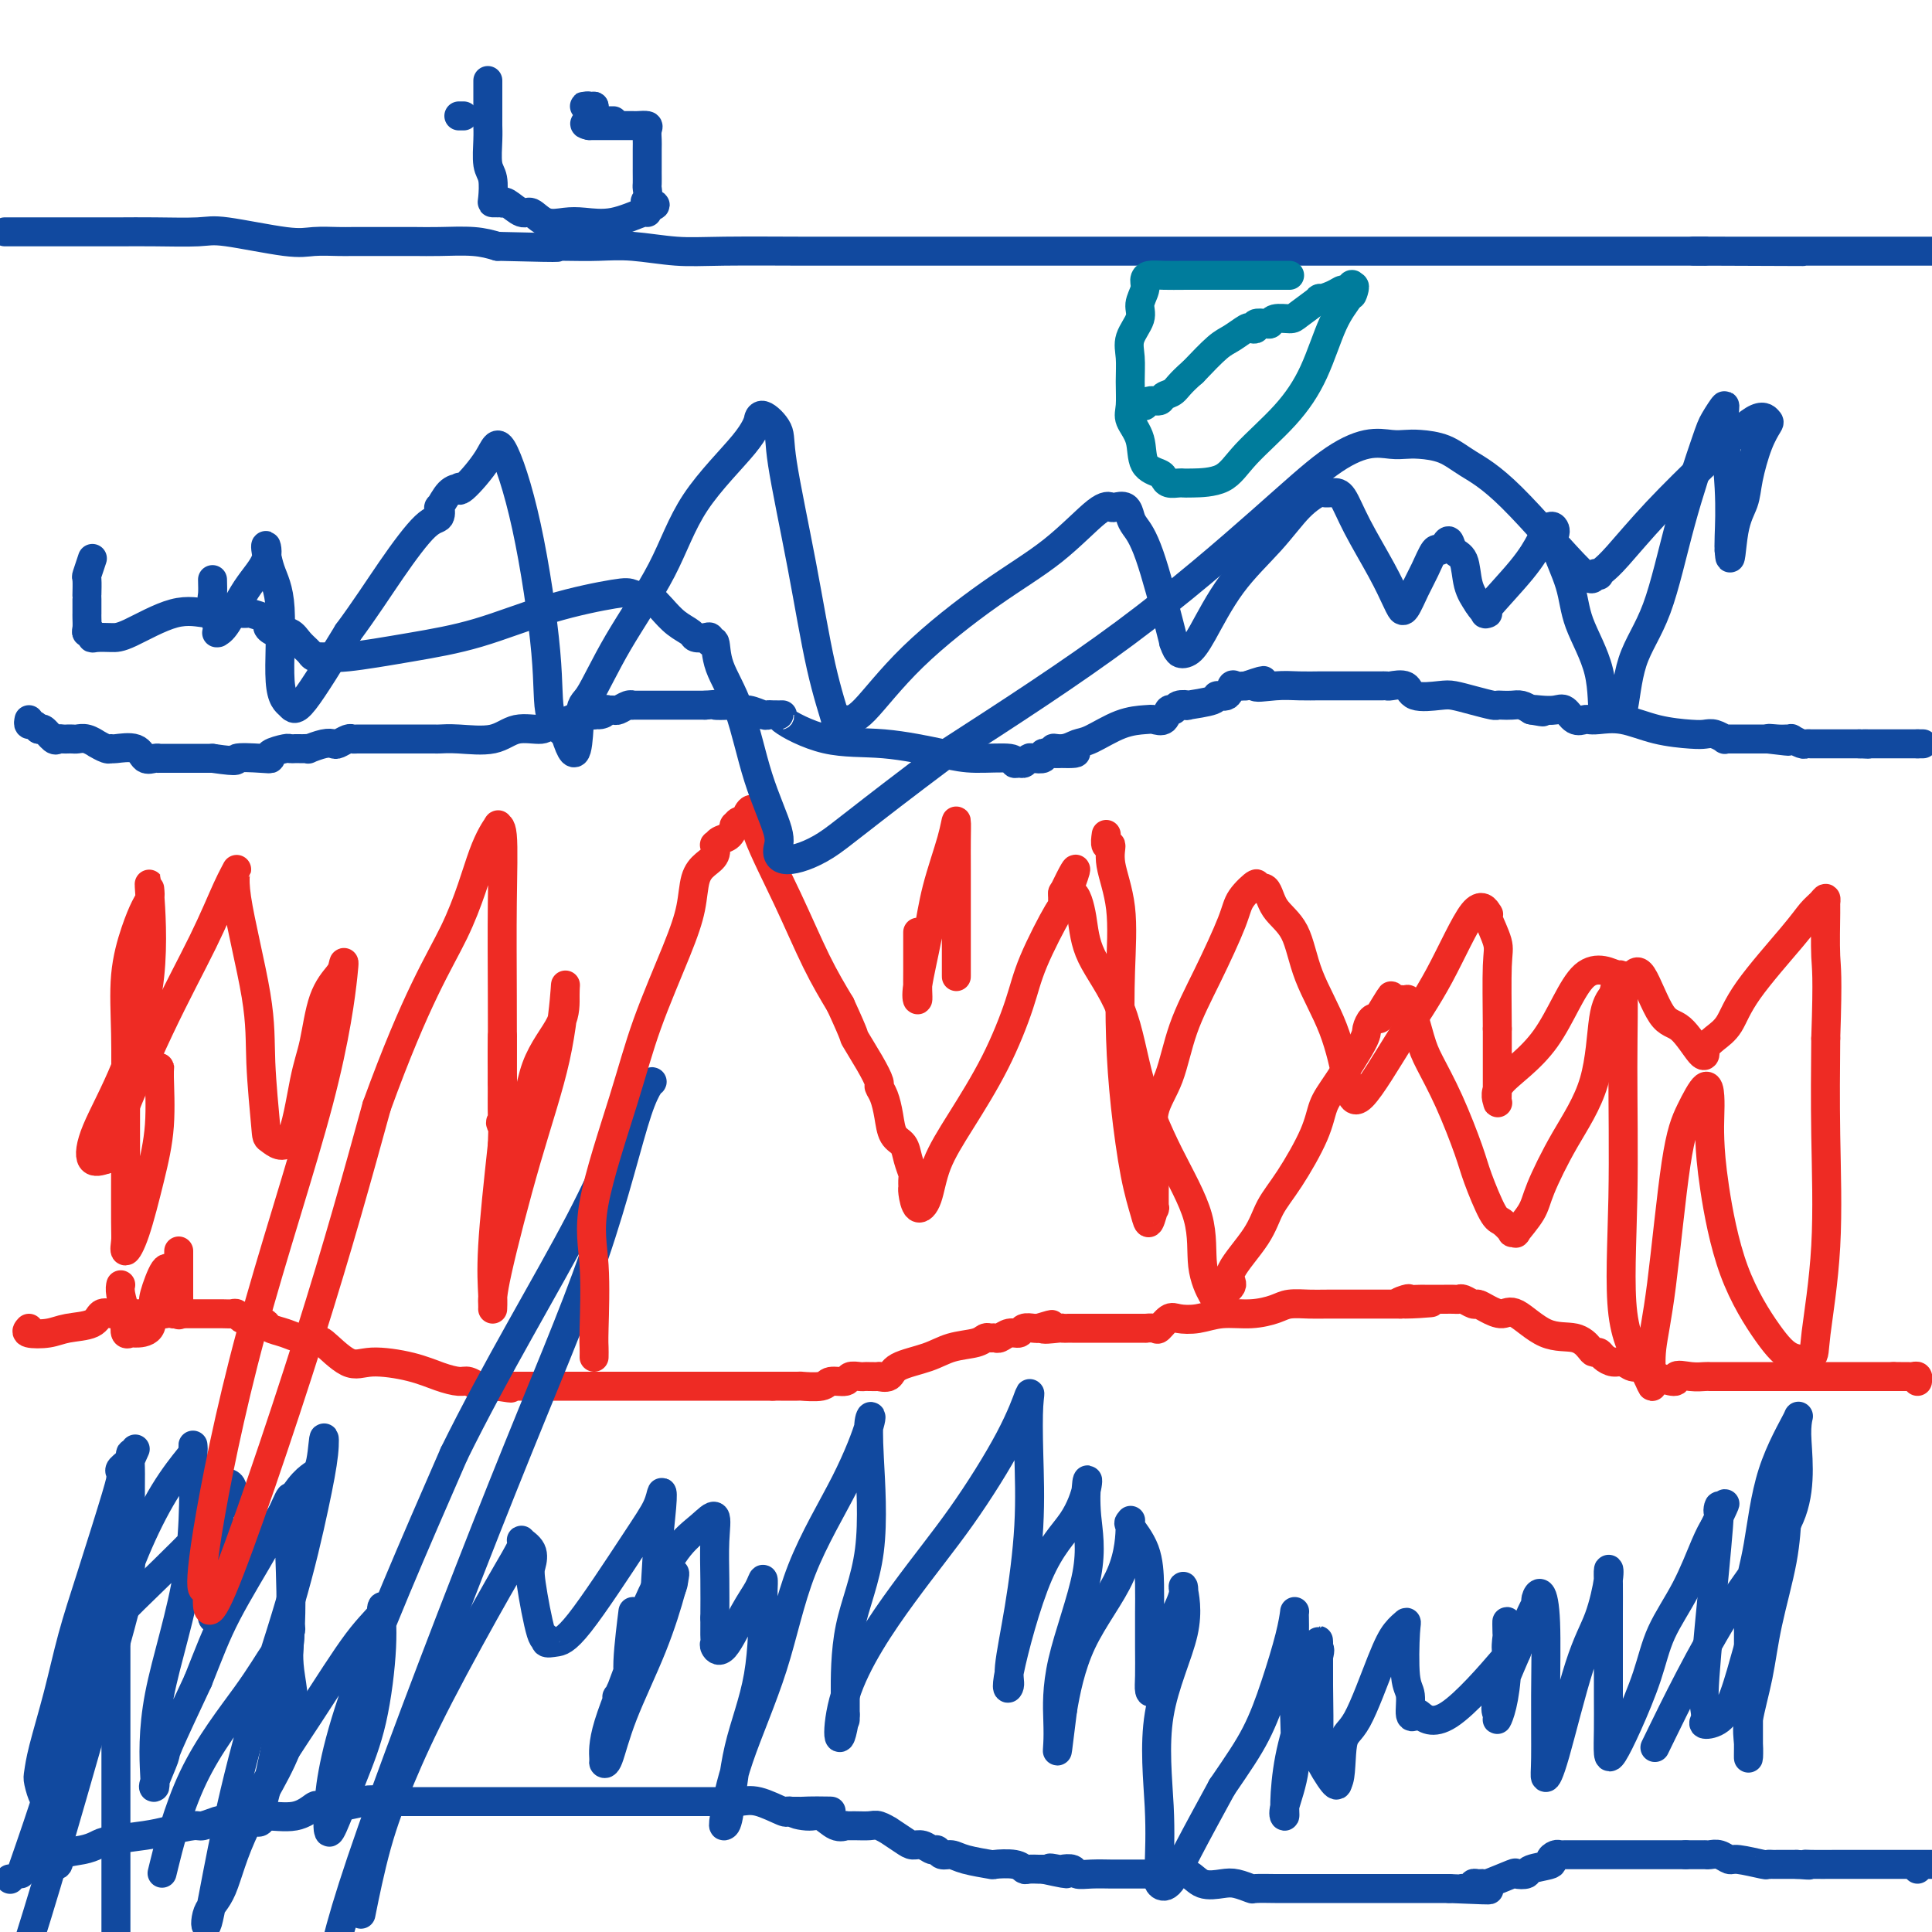
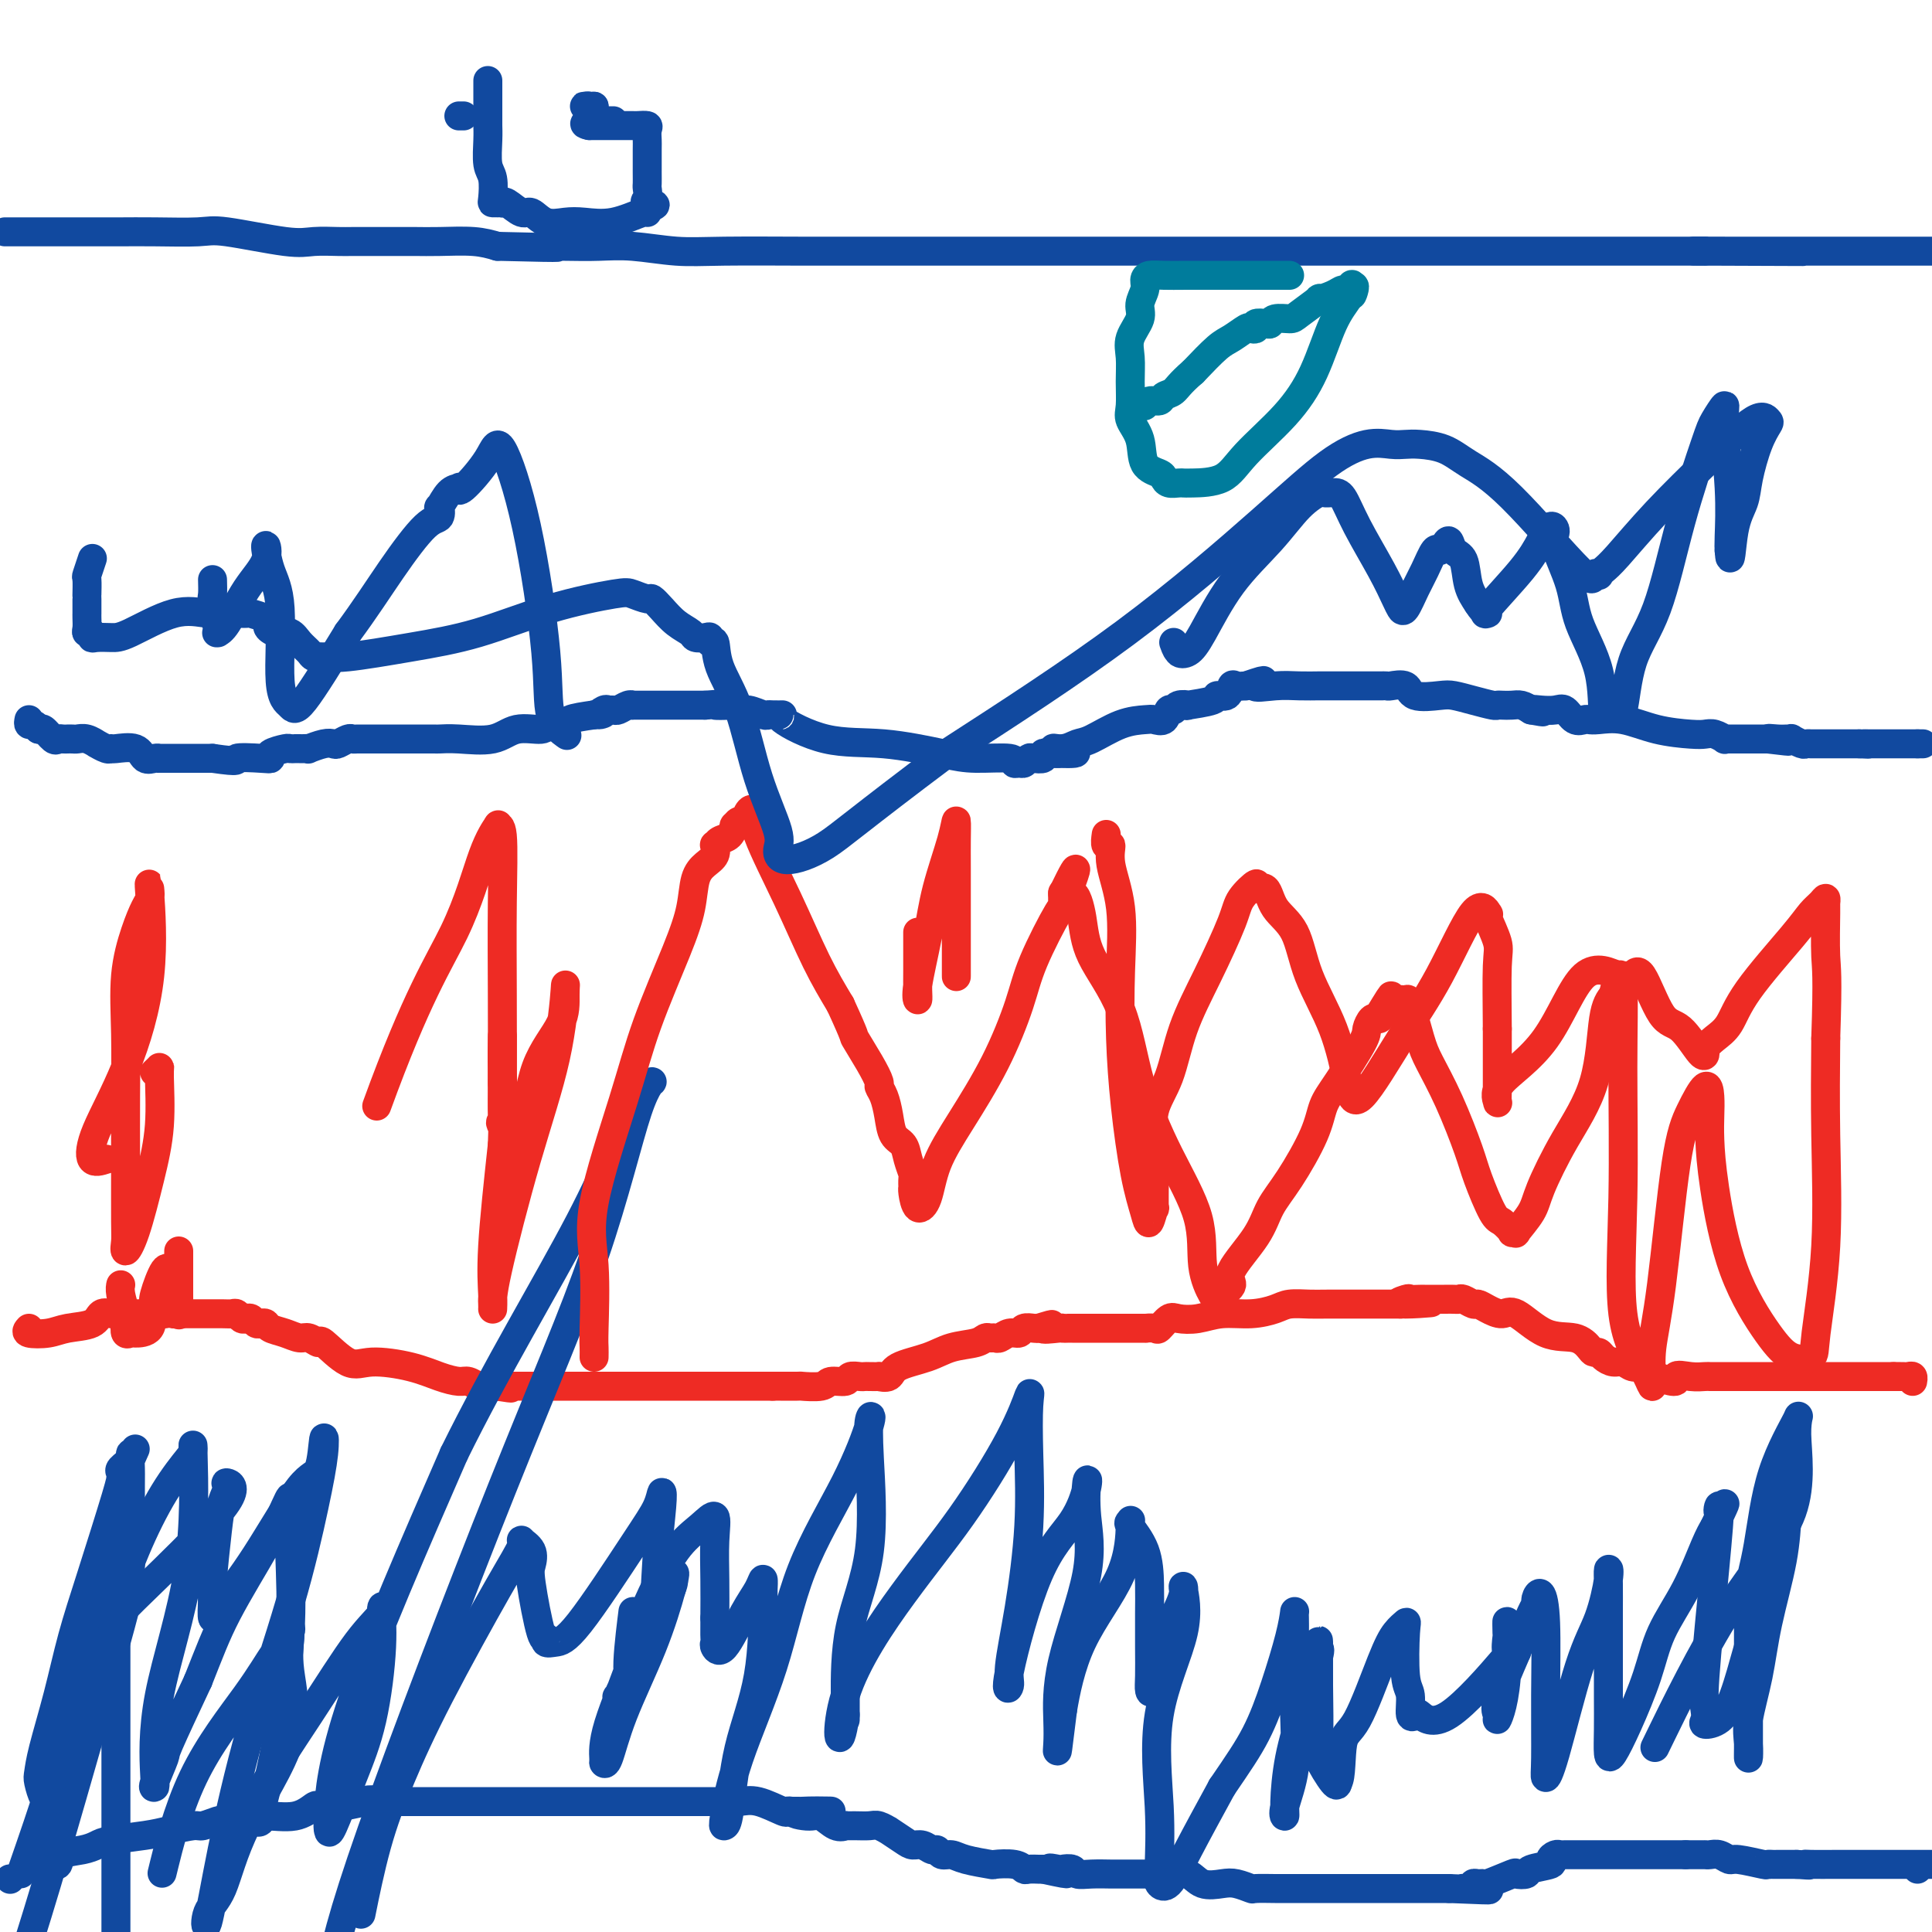
<svg xmlns="http://www.w3.org/2000/svg" viewBox="0 0 400 400" version="1.1">
  <g fill="none" stroke="#11499F" stroke-width="6" stroke-linecap="round" stroke-linejoin="round">
    <path d="M1,48c0.385,-0.000 0.770,-0.000 2,0c1.230,0.000 3.307,0.000 5,0c1.693,-0.000 3.004,-0.000 4,0c0.996,0.000 1.677,0.001 3,0c1.323,-0.001 3.287,-0.002 5,0c1.713,0.002 3.175,0.008 5,0c1.825,-0.008 4.012,-0.030 7,0c2.988,0.030 6.775,0.113 9,0c2.225,-0.113 2.887,-0.423 6,0c3.113,0.423 8.676,1.577 12,2c3.324,0.423 4.409,0.113 6,0c1.591,-0.113 3.688,-0.030 5,0c1.312,0.030 1.837,0.008 3,0c1.163,-0.008 2.962,-0.002 4,0c1.038,0.002 1.316,-0.000 2,0c0.684,0.000 1.774,0.003 3,0c1.226,-0.003 2.586,-0.011 4,0c1.414,0.011 2.881,0.041 5,0c2.119,-0.041 4.891,-0.155 7,0c2.109,0.155 3.554,0.577 5,1" />
    <path d="M103,51c17.894,0.465 11.627,0.128 10,0c-1.627,-0.128 1.384,-0.048 4,0c2.616,0.048 4.838,0.066 7,0c2.162,-0.066 4.266,-0.214 7,0c2.734,0.214 6.098,0.789 9,1c2.902,0.211 5.341,0.056 10,0c4.659,-0.056 11.537,-0.015 16,0c4.463,0.015 6.510,0.004 10,0c3.490,-0.004 8.423,-0.001 13,0c4.577,0.001 8.797,0.000 13,0c4.203,-0.000 8.390,-0.000 12,0c3.610,0.000 6.642,0.000 9,0c2.358,-0.000 4.041,-0.000 6,0c1.959,0.000 4.193,0.000 6,0c1.807,-0.000 3.186,-0.000 6,0c2.814,0.000 7.063,0.000 12,0c4.937,-0.000 10.563,-0.000 15,0c4.437,0.000 7.686,0.000 11,0c3.314,-0.000 6.692,-0.000 9,0c2.308,0.000 3.544,0.000 5,0c1.456,-0.000 3.131,-0.000 5,0c1.869,0.000 3.930,0.000 6,0c2.070,-0.000 4.148,-0.000 7,0c2.852,0.000 6.476,0.000 9,0c2.524,-0.000 3.946,-0.000 6,0c2.054,0.000 4.741,0.000 6,0c1.259,-0.000 1.092,-0.000 3,0c1.908,0.000 5.893,0.000 8,0c2.107,-0.000 2.337,-0.000 3,0c0.663,0.000 1.761,0.000 3,0c1.239,0.000 2.620,0.000 4,0" />
    <path d="M353,52c39.001,0.155 11.503,0.041 2,0c-9.503,-0.041 -1.011,-0.011 3,0c4.011,0.011 3.540,0.003 4,0c0.460,-0.003 1.851,-0.001 4,0c2.149,0.001 5.055,0.000 7,0c1.945,-0.000 2.928,-0.000 4,0c1.072,0.000 2.233,0.000 3,0c0.767,-0.000 1.139,-0.000 2,0c0.861,0.000 2.210,0.000 4,0c1.790,-0.000 4.020,-0.000 6,0c1.980,0.000 3.708,0.000 5,0c1.292,-0.000 2.146,-0.000 3,0" />
    <path d="M6,149c-0.089,0.444 -0.178,0.889 0,1c0.178,0.111 0.622,-0.111 1,0c0.378,0.111 0.689,0.556 1,1" />
    <path d="M8,151c0.428,0.188 0.497,-0.342 1,0c0.503,0.342 1.440,1.556 2,2c0.560,0.444 0.742,0.119 1,0c0.258,-0.119 0.593,-0.032 1,0c0.407,0.032 0.885,0.007 1,0c0.115,-0.007 -0.133,0.002 0,0c0.133,-0.002 0.647,-0.016 1,0c0.353,0.016 0.546,0.061 1,0c0.454,-0.061 1.169,-0.227 2,0c0.831,0.227 1.778,0.846 2,1c0.222,0.154 -0.281,-0.157 0,0c0.281,0.157 1.345,0.782 2,1c0.655,0.218 0.900,0.030 1,0c0.100,-0.030 0.056,0.097 1,0c0.944,-0.097 2.877,-0.418 4,0c1.123,0.418 1.436,1.576 2,2c0.564,0.424 1.380,0.114 2,0c0.620,-0.114 1.045,-0.030 1,0c-0.045,0.030 -0.558,0.008 0,0c0.558,-0.008 2.189,-0.002 3,0c0.811,0.002 0.803,0.001 1,0c0.197,-0.001 0.599,-0.000 1,0c0.401,0.000 0.800,0.000 1,0c0.200,-0.000 0.200,-0.000 1,0c0.800,0.000 2.400,0.000 4,0" />
    <path d="M44,157c6.434,0.931 4.519,0.260 5,0c0.481,-0.260 3.358,-0.108 5,0c1.642,0.108 2.051,0.173 2,0c-0.051,-0.173 -0.560,-0.582 0,-1c0.560,-0.418 2.191,-0.844 3,-1c0.809,-0.156 0.796,-0.042 1,0c0.204,0.042 0.627,0.012 1,0c0.373,-0.012 0.698,-0.007 1,0c0.302,0.007 0.582,0.016 1,0c0.418,-0.016 0.976,-0.056 1,0c0.024,0.056 -0.484,0.207 0,0c0.484,-0.207 1.961,-0.774 3,-1c1.039,-0.226 1.639,-0.113 2,0c0.361,0.113 0.482,0.226 1,0c0.518,-0.226 1.434,-0.793 2,-1c0.566,-0.207 0.784,-0.056 1,0c0.216,0.056 0.431,0.015 1,0c0.569,-0.015 1.490,-0.004 3,0c1.510,0.004 3.607,0.001 5,0c1.393,-0.001 2.081,-0.001 3,0c0.919,0.001 2.069,0.002 3,0c0.931,-0.002 1.643,-0.008 2,0c0.357,0.008 0.358,0.032 1,0c0.642,-0.032 1.924,-0.118 4,0c2.076,0.118 4.946,0.439 7,0c2.054,-0.439 3.293,-1.637 5,-2c1.707,-0.363 3.883,0.110 5,0c1.117,-0.110 1.176,-0.803 2,-1c0.824,-0.197 2.414,0.101 3,0c0.586,-0.101 0.167,-0.600 1,-1c0.833,-0.400 2.916,-0.700 5,-1" />
    <path d="M123,148c3.427,-0.713 1.495,0.006 1,0c-0.495,-0.006 0.448,-0.737 1,-1c0.552,-0.263 0.712,-0.056 1,0c0.288,0.056 0.702,-0.037 1,0c0.298,0.037 0.479,0.206 1,0c0.521,-0.206 1.382,-0.787 2,-1c0.618,-0.213 0.993,-0.057 1,0c0.007,0.057 -0.354,0.015 0,0c0.354,-0.015 1.422,-0.004 2,0c0.578,0.004 0.666,0.001 1,0c0.334,-0.001 0.916,-0.000 1,0c0.084,0.000 -0.328,0.000 0,0c0.328,-0.000 1.397,-0.000 2,0c0.603,0.000 0.739,0.000 1,0c0.261,-0.000 0.647,-0.000 1,0c0.353,0.000 0.672,0.000 1,0c0.328,-0.000 0.665,-0.000 1,0c0.335,0.000 0.667,0.000 1,0c0.333,-0.000 0.667,-0.000 1,0c0.333,0.000 0.667,0.000 1,0c0.333,-0.000 0.667,-0.000 1,0c0.333,0.000 0.667,0.000 1,0" />
    <path d="M146,146c3.842,-0.314 1.948,-0.099 2,0c0.052,0.099 2.049,0.083 3,0c0.951,-0.083 0.857,-0.232 1,0c0.143,0.232 0.523,0.847 1,1c0.477,0.153 1.051,-0.155 2,0c0.949,0.155 2.272,0.773 3,1c0.728,0.227 0.861,0.061 1,0c0.139,-0.061 0.285,-0.018 1,0c0.715,0.018 2.000,0.011 2,0c0.000,-0.011 -1.284,-0.027 0,1c1.284,1.027 5.136,3.097 9,4c3.864,0.903 7.738,0.638 12,1c4.262,0.362 8.910,1.351 12,2c3.090,0.649 4.621,0.960 7,1c2.379,0.040 5.608,-0.189 7,0c1.392,0.189 0.949,0.797 1,1c0.051,0.203 0.596,0.003 1,0c0.404,-0.003 0.668,0.192 1,0c0.332,-0.192 0.732,-0.769 1,-1c0.268,-0.231 0.403,-0.114 1,0c0.597,0.114 1.655,0.227 2,0c0.345,-0.227 -0.022,-0.792 0,-1c0.022,-0.208 0.435,-0.059 1,0c0.565,0.059 1.283,0.030 2,0" />
    <path d="M219,156c7.406,0.222 1.922,-0.721 0,-1c-1.922,-0.279 -0.281,0.108 1,0c1.281,-0.108 2.202,-0.709 3,-1c0.798,-0.291 1.475,-0.272 3,-1c1.525,-0.728 3.900,-2.203 6,-3c2.100,-0.797 3.925,-0.916 5,-1c1.075,-0.084 1.400,-0.131 2,0c0.600,0.131 1.476,0.441 2,0c0.524,-0.441 0.696,-1.634 1,-2c0.304,-0.366 0.741,0.096 1,0c0.259,-0.096 0.341,-0.748 1,-1c0.659,-0.252 1.896,-0.104 2,0c0.104,0.104 -0.925,0.164 0,0c0.925,-0.164 3.805,-0.552 5,-1c1.195,-0.448 0.704,-0.957 1,-1c0.296,-0.043 1.378,0.380 2,0c0.622,-0.380 0.783,-1.564 1,-2c0.217,-0.436 0.491,-0.125 1,0c0.509,0.125 1.255,0.062 2,0" />
    <path d="M258,142c6.308,-2.166 2.579,-0.580 2,0c-0.579,0.580 1.991,0.155 4,0c2.009,-0.155 3.455,-0.042 5,0c1.545,0.042 3.188,0.011 4,0c0.812,-0.011 0.794,-0.003 1,0c0.206,0.003 0.635,0.001 1,0c0.365,-0.001 0.665,-0.000 1,0c0.335,0.000 0.703,0.000 1,0c0.297,-0.000 0.522,-0.000 1,0c0.478,0.000 1.209,0.000 2,0c0.791,-0.000 1.641,-0.000 2,0c0.359,0.000 0.227,0.001 1,0c0.773,-0.001 2.452,-0.002 3,0c0.548,0.002 -0.036,0.008 0,0c0.036,-0.008 0.692,-0.030 1,0c0.308,0.030 0.269,0.112 1,0c0.731,-0.112 2.231,-0.420 3,0c0.769,0.420 0.805,1.566 2,2c1.195,0.434 3.549,0.155 5,0c1.451,-0.155 1.999,-0.185 3,0c1.001,0.185 2.456,0.586 4,1c1.544,0.414 3.176,0.842 4,1c0.824,0.158 0.840,0.045 1,0c0.160,-0.045 0.466,-0.022 1,0c0.534,0.022 1.298,0.044 2,0c0.702,-0.044 1.344,-0.156 2,0c0.656,0.156 1.328,0.578 2,1" />
    <path d="M317,147c4.230,0.776 1.805,0.215 1,0c-0.805,-0.215 0.012,-0.086 1,0c0.988,0.086 2.148,0.128 3,0c0.852,-0.128 1.395,-0.426 2,0c0.605,0.426 1.272,1.577 2,2c0.728,0.423 1.518,0.120 2,0c0.482,-0.120 0.657,-0.057 1,0c0.343,0.057 0.854,0.106 2,0c1.146,-0.106 2.925,-0.369 5,0c2.075,0.369 4.444,1.371 7,2c2.556,0.629 5.297,0.887 7,1c1.703,0.113 2.368,0.083 3,0c0.632,-0.083 1.230,-0.218 2,0c0.770,0.218 1.712,0.791 2,1c0.288,0.209 -0.077,0.056 0,0c0.077,-0.056 0.598,-0.015 1,0c0.402,0.015 0.685,0.004 1,0c0.315,-0.004 0.660,-0.001 1,0c0.340,0.001 0.673,0.000 1,0c0.327,-0.000 0.648,-0.000 1,0c0.352,0.000 0.733,0.000 1,0c0.267,-0.000 0.418,-0.000 1,0c0.582,0.000 1.595,0.000 2,0c0.405,-0.000 0.203,-0.000 0,0" />
    <path d="M366,153c7.774,0.928 2.708,0.248 1,0c-1.708,-0.248 -0.059,-0.063 1,0c1.059,0.063 1.526,0.003 2,0c0.474,-0.003 0.954,0.052 1,0c0.046,-0.052 -0.343,-0.210 0,0c0.343,0.210 1.419,0.788 2,1c0.581,0.212 0.666,0.057 1,0c0.334,-0.057 0.915,-0.015 1,0c0.085,0.015 -0.328,0.004 0,0c0.328,-0.004 1.398,-0.001 2,0c0.602,0.001 0.738,0.000 1,0c0.262,-0.000 0.651,-0.000 1,0c0.349,0.000 0.657,0.000 1,0c0.343,-0.000 0.721,-0.000 1,0c0.279,0.000 0.460,0.000 1,0c0.540,-0.000 1.440,-0.000 2,0c0.560,0.000 0.780,0.000 1,0" />
    <path d="M385,154c3.118,0.155 1.413,0.041 1,0c-0.413,-0.041 0.465,-0.011 1,0c0.535,0.011 0.725,0.003 1,0c0.275,-0.003 0.633,-0.001 1,0c0.367,0.001 0.741,0.000 1,0c0.259,-0.000 0.402,-0.000 1,0c0.598,0.000 1.652,0.000 2,0c0.348,-0.000 -0.010,-0.000 0,0c0.010,0.000 0.387,0.000 1,0c0.613,-0.000 1.461,-0.000 2,0c0.539,0.000 0.770,0.000 1,0" />
    <path d="M397,154c2.000,0.000 1.000,0.000 0,0" />
  </g>
  <g fill="none" stroke="#EE2B24" stroke-width="6" stroke-linecap="round" stroke-linejoin="round">
    <path d="M6,275c-0.369,0.396 -0.738,0.792 0,1c0.738,0.208 2.583,0.227 4,0c1.417,-0.227 2.407,-0.702 4,-1c1.593,-0.298 3.789,-0.420 5,-1c1.211,-0.580 1.438,-1.620 2,-2c0.562,-0.380 1.460,-0.102 2,0c0.540,0.102 0.722,0.027 1,0c0.278,-0.027 0.652,-0.007 1,0c0.348,0.007 0.668,0.002 1,0c0.332,-0.002 0.675,-0.001 1,0c0.325,0.001 0.633,0.000 1,0c0.367,-0.000 0.795,-0.000 1,0c0.205,0.000 0.189,0.000 1,0c0.811,-0.000 2.449,-0.000 3,0c0.551,0.000 0.015,0.000 0,0c-0.015,-0.000 0.493,-0.000 1,0" />
    <path d="M34,272c4.708,-0.464 2.478,-0.124 2,0c-0.478,0.124 0.796,0.033 1,0c0.204,-0.033 -0.660,-0.009 0,0c0.660,0.009 2.845,0.001 4,0c1.155,-0.001 1.279,0.003 2,0c0.721,-0.003 2.038,-0.015 3,0c0.962,0.015 1.567,0.056 2,0c0.433,-0.056 0.693,-0.207 1,0c0.307,0.207 0.659,0.774 1,1c0.341,0.226 0.669,0.112 1,0c0.331,-0.112 0.665,-0.223 1,0c0.335,0.223 0.673,0.780 1,1c0.327,0.220 0.644,0.101 1,0c0.356,-0.101 0.752,-0.186 1,0c0.248,0.186 0.347,0.643 1,1c0.653,0.357 1.859,0.613 3,1c1.141,0.387 2.216,0.903 3,1c0.784,0.097 1.276,-0.227 2,0c0.724,0.227 1.679,1.005 2,1c0.321,-0.005 0.006,-0.794 1,0c0.994,0.794 3.295,3.169 5,4c1.705,0.831 2.812,0.116 5,0c2.188,-0.116 5.455,0.365 8,1c2.545,0.635 4.369,1.424 6,2c1.631,0.576 3.071,0.939 4,1c0.929,0.061 1.348,-0.180 2,0c0.652,0.180 1.535,0.780 2,1c0.465,0.220 0.510,0.059 1,0c0.490,-0.059 1.426,-0.017 2,0c0.574,0.017 0.787,0.008 1,0" />
    <path d="M103,287c4.974,0.774 1.909,0.207 1,0c-0.909,-0.207 0.338,-0.056 1,0c0.662,0.056 0.740,0.015 1,0c0.260,-0.015 0.703,-0.004 2,0c1.297,0.004 3.450,0.001 5,0c1.550,-0.001 2.497,-0.000 3,0c0.503,0.000 0.560,0.000 1,0c0.440,-0.000 1.261,-0.000 2,0c0.739,0.000 1.396,0.000 2,0c0.604,-0.000 1.155,-0.000 2,0c0.845,0.000 1.984,0.000 3,0c1.016,-0.000 1.909,-0.000 3,0c1.091,0.000 2.381,0.000 3,0c0.619,-0.000 0.568,-0.000 1,0c0.432,0.000 1.347,0.000 2,0c0.653,-0.000 1.044,-0.000 2,0c0.956,0.000 2.478,0.000 3,0c0.522,-0.000 0.046,-0.000 0,0c-0.046,0.000 0.340,0.000 1,0c0.660,-0.000 1.596,-0.000 2,0c0.404,0.000 0.278,0.000 1,0c0.722,-0.000 2.291,-0.000 3,0c0.709,0.000 0.556,0.000 1,0c0.444,-0.000 1.484,0.000 2,0c0.516,0.000 0.508,0.000 1,0c0.492,0.000 1.483,0.000 2,0c0.517,0.000 0.561,0.000 1,0c0.439,0.000 1.272,0.000 2,0c0.728,0.000 1.351,0.000 2,0c0.649,0.000 1.325,0.000 2,0" />
    <path d="M160,287c9.089,-0.001 3.312,-0.004 2,0c-1.312,0.004 1.841,0.016 3,0c1.159,-0.016 0.323,-0.061 1,0c0.677,0.061 2.868,0.226 4,0c1.132,-0.226 1.207,-0.845 2,-1c0.793,-0.155 2.305,0.155 3,0c0.695,-0.155 0.572,-0.773 1,-1c0.428,-0.227 1.405,-0.061 2,0c0.595,0.061 0.807,0.018 1,0c0.193,-0.018 0.366,-0.011 1,0c0.634,0.011 1.730,0.025 2,0c0.270,-0.025 -0.285,-0.091 0,0c0.285,0.091 1.410,0.337 2,0c0.590,-0.337 0.644,-1.257 2,-2c1.356,-0.743 4.012,-1.309 6,-2c1.988,-0.691 3.306,-1.506 5,-2c1.694,-0.494 3.763,-0.667 5,-1c1.237,-0.333 1.644,-0.825 2,-1c0.356,-0.175 0.663,-0.032 1,0c0.337,0.032 0.705,-0.048 1,0c0.295,0.048 0.516,0.223 1,0c0.484,-0.223 1.229,-0.844 2,-1c0.771,-0.156 1.567,0.154 2,0c0.433,-0.154 0.501,-0.772 1,-1c0.499,-0.228 1.428,-0.065 2,0c0.572,0.065 0.786,0.033 1,0" />
    <path d="M215,275c5.162,-1.547 1.567,-0.415 1,0c-0.567,0.415 1.892,0.111 3,0c1.108,-0.111 0.864,-0.030 1,0c0.136,0.030 0.653,0.008 1,0c0.347,-0.008 0.525,-0.002 1,0c0.475,0.002 1.247,0.001 2,0c0.753,-0.001 1.485,-0.000 2,0c0.515,0.000 0.812,0.000 2,0c1.188,-0.000 3.268,-0.001 4,0c0.732,0.001 0.118,0.002 1,0c0.882,-0.002 3.262,-0.008 4,0c0.738,0.008 -0.166,0.030 0,0c0.166,-0.030 1.401,-0.112 2,0c0.599,0.112 0.563,0.418 1,0c0.437,-0.418 1.347,-1.561 2,-2c0.653,-0.439 1.050,-0.173 2,0c0.950,0.173 2.455,0.253 4,0c1.545,-0.253 3.131,-0.838 5,-1c1.869,-0.162 4.022,0.100 6,0c1.978,-0.100 3.781,-0.563 5,-1c1.219,-0.437 1.855,-0.849 3,-1c1.145,-0.151 2.798,-0.040 4,0c1.202,0.040 1.953,0.011 4,0c2.047,-0.011 5.389,-0.003 7,0c1.611,0.003 1.492,0.001 2,0c0.508,-0.001 1.644,-0.000 2,0c0.356,0.000 -0.070,0.000 0,0c0.070,-0.000 0.634,-0.000 1,0c0.366,0.000 0.533,0.000 1,0c0.467,-0.000 1.233,-0.000 2,0" />
    <path d="M290,270c11.838,-0.713 3.932,0.005 1,0c-2.932,-0.005 -0.891,-0.733 0,-1c0.891,-0.267 0.632,-0.071 1,0c0.368,0.071 1.362,0.019 2,0c0.638,-0.019 0.920,-0.005 1,0c0.080,0.005 -0.042,0.002 0,0c0.042,-0.002 0.248,-0.002 1,0c0.752,0.002 2.051,0.004 3,0c0.949,-0.004 1.549,-0.016 2,0c0.451,0.016 0.753,0.059 1,0c0.247,-0.059 0.440,-0.221 1,0c0.560,0.221 1.488,0.826 2,1c0.512,0.174 0.610,-0.082 1,0c0.390,0.082 1.073,0.504 2,1c0.927,0.496 2.097,1.068 3,1c0.903,-0.068 1.537,-0.774 3,0c1.463,0.774 3.754,3.030 6,4c2.246,0.970 4.446,0.655 6,1c1.554,0.345 2.461,1.350 3,2c0.539,0.650 0.711,0.944 1,1c0.289,0.056 0.696,-0.124 1,0c0.304,0.124 0.504,0.554 1,1c0.496,0.446 1.288,0.907 2,1c0.712,0.093 1.343,-0.182 2,0c0.657,0.182 1.341,0.822 2,1c0.659,0.178 1.293,-0.106 2,0c0.707,0.106 1.488,0.602 2,1c0.512,0.398 0.756,0.699 1,1" />
    <path d="M343,285c5.255,2.011 3.893,0.539 4,0c0.107,-0.539 1.683,-0.144 3,0c1.317,0.144 2.376,0.039 3,0c0.624,-0.039 0.812,-0.010 1,0c0.188,0.010 0.377,0.003 1,0c0.623,-0.003 1.682,-0.001 2,0c0.318,0.001 -0.103,0.000 0,0c0.103,-0.000 0.731,-0.000 1,0c0.269,0.000 0.178,0.000 1,0c0.822,-0.000 2.558,-0.000 3,0c0.442,0.000 -0.411,0.000 0,0c0.411,-0.000 2.085,-0.000 3,0c0.915,0.000 1.071,0.000 1,0c-0.071,-0.000 -0.370,-0.000 0,0c0.370,0.000 1.409,0.000 2,0c0.591,-0.000 0.736,-0.000 1,0c0.264,0.000 0.648,0.000 1,0c0.352,-0.000 0.672,-0.000 1,0c0.328,0.000 0.665,0.000 1,0c0.335,-0.000 0.667,-0.000 1,0c0.333,0.000 0.667,0.000 1,0c0.333,-0.000 0.667,-0.000 1,0c0.333,0.000 0.667,0.000 1,0c0.333,-0.000 0.667,-0.000 1,0" />
    <path d="M377,285c5.655,0.000 2.793,0.000 2,0c-0.793,0.000 0.483,0.000 1,0c0.517,0.000 0.275,0.000 1,0c0.725,0.000 2.419,0.000 3,0c0.581,0.000 0.050,0.000 0,0c-0.050,0.000 0.381,0.000 1,0c0.619,0.000 1.426,0.000 2,0c0.574,0.000 0.913,0.000 1,0c0.087,0.000 -0.080,0.000 0,0c0.080,0.000 0.406,0.000 1,0c0.594,0.000 1.455,0.000 2,0c0.545,0.000 0.772,0.000 1,0" />
-     <path d="M392,285c2.499,-0.000 1.248,-0.001 1,0c-0.248,0.001 0.508,0.004 1,0c0.492,-0.004 0.720,-0.015 1,0c0.280,0.015 0.611,0.056 1,0c0.389,-0.056 0.835,-0.207 1,0c0.165,0.207 0.047,0.774 0,1c-0.047,0.226 -0.024,0.113 0,0" />
+     <path d="M392,285c2.499,-0.000 1.248,-0.001 1,0c0.492,-0.004 0.720,-0.015 1,0c0.280,0.015 0.611,0.056 1,0c0.389,-0.056 0.835,-0.207 1,0c0.165,0.207 0.047,0.774 0,1c-0.047,0.226 -0.024,0.113 0,0" />
  </g>
  <g fill="none" stroke="#11499F" stroke-width="6" stroke-linecap="round" stroke-linejoin="round">
    <path d="M9,386c0.875,0.015 1.749,0.029 2,0c0.251,-0.029 -0.123,-0.102 0,0c0.123,0.102 0.742,0.378 1,0c0.258,-0.378 0.155,-1.411 1,-2c0.845,-0.589 2.640,-0.735 4,-1c1.360,-0.265 2.287,-0.649 3,-1c0.713,-0.351 1.211,-0.667 3,-1c1.789,-0.333 4.868,-0.681 7,-1c2.132,-0.319 3.317,-0.608 5,-1c1.683,-0.392 3.866,-0.889 5,-1c1.134,-0.111 1.221,0.162 2,0c0.779,-0.162 2.252,-0.759 3,-1c0.748,-0.241 0.771,-0.125 2,0c1.229,0.125 3.662,0.258 5,0c1.338,-0.258 1.580,-0.906 3,-1c1.420,-0.094 4.019,0.367 6,0c1.981,-0.367 3.343,-1.562 4,-2c0.657,-0.438 0.609,-0.117 1,0c0.391,0.117 1.221,0.032 2,0c0.779,-0.032 1.508,-0.009 2,0c0.492,0.009 0.746,0.005 1,0" />
    <path d="M71,374c10.156,-2.083 4.544,-1.290 3,-1c-1.544,0.290 0.978,0.078 2,0c1.022,-0.078 0.544,-0.021 1,0c0.456,0.021 1.845,0.006 3,0c1.155,-0.006 2.075,-0.001 3,0c0.925,0.001 1.857,0.000 3,0c1.143,-0.000 2.499,-0.000 4,0c1.501,0.000 3.148,0.000 4,0c0.852,-0.000 0.911,-0.000 3,0c2.089,0.000 6.210,0.000 9,0c2.790,-0.000 4.251,-0.000 7,0c2.749,0.000 6.786,0.000 9,0c2.214,-0.000 2.603,-0.000 3,0c0.397,0.000 0.801,0.000 2,0c1.199,-0.000 3.194,0.000 4,0c0.806,-0.000 0.423,-0.000 1,0c0.577,0.000 2.114,0.000 3,0c0.886,-0.000 1.122,-0.000 2,0c0.878,0.000 2.399,0.000 3,0c0.601,-0.000 0.283,-0.000 1,0c0.717,0.000 2.469,0.000 3,0c0.531,-0.000 -0.157,-0.000 0,0c0.157,0.000 1.161,0.001 2,0c0.839,-0.001 1.513,-0.002 2,0c0.487,0.002 0.786,0.008 1,0c0.214,-0.008 0.344,-0.030 1,0c0.656,0.030 1.839,0.113 3,0c1.161,-0.113 2.301,-0.422 4,0c1.699,0.422 3.957,1.575 5,2c1.043,0.425 0.869,0.121 1,0c0.131,-0.121 0.565,-0.061 1,0" />
    <path d="M164,375c14.818,0.085 5.362,-0.201 2,0c-3.362,0.201 -0.629,0.891 1,1c1.629,0.109 2.154,-0.363 3,0c0.846,0.363 2.012,1.562 3,2c0.988,0.438 1.797,0.116 2,0c0.203,-0.116 -0.200,-0.027 0,0c0.200,0.027 1.004,-0.009 2,0c0.996,0.009 2.186,0.061 3,0c0.814,-0.061 1.254,-0.237 2,0c0.746,0.237 1.799,0.885 2,1c0.201,0.115 -0.451,-0.305 0,0c0.451,0.305 2.005,1.335 3,2c0.995,0.665 1.432,0.967 2,1c0.568,0.033 1.268,-0.202 2,0c0.732,0.202 1.495,0.842 2,1c0.505,0.158 0.753,-0.164 1,0c0.247,0.164 0.493,0.815 1,1c0.507,0.185 1.273,-0.095 2,0c0.727,0.095 1.413,0.565 3,1c1.587,0.435 4.073,0.834 5,1c0.927,0.166 0.295,0.097 1,0c0.705,-0.097 2.749,-0.222 4,0c1.251,0.222 1.711,0.792 2,1c0.289,0.208 0.407,0.056 1,0c0.593,-0.056 1.660,-0.015 2,0c0.340,0.015 -0.046,0.004 0,0c0.046,-0.004 0.523,-0.002 1,0" />
    <path d="M216,387c8.445,1.858 3.557,0.502 2,0c-1.557,-0.502 0.217,-0.148 1,0c0.783,0.148 0.574,0.092 1,0c0.426,-0.092 1.487,-0.221 2,0c0.513,0.221 0.478,0.791 1,1c0.522,0.209 1.600,0.056 3,0c1.400,-0.056 3.121,-0.015 4,0c0.879,0.015 0.915,0.004 2,0c1.085,-0.004 3.220,-0.000 4,0c0.780,0.000 0.204,-0.002 1,0c0.796,0.002 2.964,0.008 4,0c1.036,-0.008 0.942,-0.030 1,0c0.058,0.030 0.269,0.112 1,0c0.731,-0.112 1.983,-0.419 3,0c1.017,0.419 1.800,1.562 3,2c1.200,0.438 2.818,0.170 4,0c1.182,-0.170 1.930,-0.242 3,0c1.070,0.242 2.464,0.797 3,1c0.536,0.203 0.216,0.054 1,0c0.784,-0.054 2.674,-0.015 4,0c1.326,0.015 2.090,0.004 4,0c1.910,-0.004 4.968,-0.001 7,0c2.032,0.001 3.038,0.000 4,0c0.962,-0.000 1.882,-0.000 3,0c1.118,0.000 2.436,0.000 4,0c1.564,-0.000 3.375,-0.000 5,0c1.625,0.000 3.062,0.000 4,0c0.938,-0.000 1.375,-0.000 2,0c0.625,0.000 1.437,0.000 2,0c0.563,-0.000 0.875,-0.000 1,0c0.125,0.000 0.062,0.000 0,0" />
    <path d="M300,391c13.914,0.602 6.699,0.108 4,0c-2.699,-0.108 -0.882,0.169 0,0c0.882,-0.169 0.829,-0.785 1,-1c0.171,-0.215 0.566,-0.030 1,0c0.434,0.030 0.909,-0.096 1,0c0.091,0.096 -0.200,0.415 1,0c1.200,-0.415 3.892,-1.564 5,-2c1.108,-0.436 0.632,-0.158 1,0c0.368,0.158 1.580,0.196 2,0c0.420,-0.196 0.049,-0.627 1,-1c0.951,-0.373 3.223,-0.688 4,-1c0.777,-0.312 0.058,-0.619 0,-1c-0.058,-0.381 0.543,-0.834 1,-1c0.457,-0.166 0.768,-0.044 1,0c0.232,0.044 0.386,0.012 1,0c0.614,-0.012 1.690,-0.003 2,0c0.310,0.003 -0.145,0.001 0,0c0.145,-0.001 0.890,-0.000 2,0c1.110,0.000 2.584,0.000 3,0c0.416,-0.000 -0.227,-0.000 0,0c0.227,0.000 1.322,0.000 2,0c0.678,-0.000 0.939,-0.000 1,0c0.061,0.000 -0.076,0.000 1,0c1.076,-0.000 3.367,-0.000 5,0c1.633,0.000 2.610,0.000 4,0c1.390,-0.000 3.195,-0.000 5,0" />
    <path d="M349,384c4.938,0.001 4.283,0.004 4,0c-0.283,-0.004 -0.192,-0.016 0,0c0.192,0.016 0.486,0.061 1,0c0.514,-0.061 1.247,-0.226 2,0c0.753,0.226 1.526,0.845 2,1c0.474,0.155 0.650,-0.155 2,0c1.350,0.155 3.876,0.774 5,1c1.124,0.226 0.847,0.061 1,0c0.153,-0.061 0.737,-0.016 1,0c0.263,0.016 0.204,0.004 1,0c0.796,-0.004 2.445,-0.001 3,0c0.555,0.001 0.016,0.000 0,0c-0.016,-0.000 0.492,-0.000 1,0" />
    <path d="M372,386c4.017,0.309 2.560,0.083 2,0c-0.560,-0.083 -0.222,-0.022 1,0c1.222,0.022 3.327,0.006 5,0c1.673,-0.006 2.912,-0.002 6,0c3.088,0.002 8.025,0.000 11,0c2.975,-0.000 3.987,-0.000 5,0" />
    <path d="M397,387c0.000,0.000 0.000,0.000 0,0c0.000,0.000 0.000,0.000 0,0" />
    <path d="M2,389c0.000,0.000 0.100,0.100 0.1,0.1" />
    <path d="M28,300c-0.902,2.015 -1.804,4.031 -2,5c-0.196,0.969 0.313,0.892 0,2c-0.313,1.108 -1.449,3.403 -2,6c-0.551,2.597 -0.519,5.497 -1,9c-0.481,3.503 -1.477,7.611 -3,12c-1.523,4.389 -3.575,9.061 -5,13c-1.425,3.939 -2.225,7.145 -3,11c-0.775,3.855 -1.527,8.357 -2,11c-0.473,2.643 -0.668,3.426 -1,3c-0.332,-0.426 -0.802,-2.062 -1,-3c-0.198,-0.938 -0.123,-1.178 0,-2c0.123,-0.822 0.296,-2.227 1,-5c0.704,-2.773 1.940,-6.914 3,-11c1.060,-4.086 1.945,-8.117 3,-12c1.055,-3.883 2.281,-7.617 4,-13c1.719,-5.383 3.932,-12.415 5,-16c1.068,-3.585 0.990,-3.724 1,-4c0.010,-0.276 0.108,-0.690 0,-1c-0.108,-0.310 -0.421,-0.514 0,-1c0.421,-0.486 1.577,-1.252 2,-2c0.423,-0.748 0.113,-1.479 0,-1c-0.113,0.479 -0.031,2.167 0,3c0.031,0.833 0.009,0.809 0,4c-0.009,3.191 -0.004,9.595 0,16" />
    <path d="M27,324c-0.048,4.798 -0.167,5.792 -3,16c-2.833,10.208 -8.381,29.631 -12,42c-3.619,12.369 -5.310,17.685 -7,23" />
    <path d="M5,386c-0.590,1.696 -1.180,3.392 0,0c1.180,-3.392 4.130,-11.873 6,-18c1.870,-6.127 2.659,-9.902 4,-14c1.341,-4.098 3.235,-8.520 5,-12c1.765,-3.480 3.401,-6.016 4,-7c0.599,-0.984 0.160,-0.414 0,0c-0.160,0.414 -0.043,0.672 0,1c0.043,0.328 0.012,0.724 0,3c-0.012,2.276 -0.003,6.430 0,11c0.003,4.570 0.001,9.555 0,15c-0.001,5.445 -0.000,11.351 0,16c0.000,4.649 0.000,8.043 0,11c-0.000,2.957 -0.000,5.479 0,8" />
    <path d="M34,386c-0.388,1.588 -0.776,3.176 0,0c0.776,-3.176 2.715,-11.115 6,-18c3.285,-6.885 7.914,-12.717 11,-17c3.086,-4.283 4.629,-7.016 6,-9c1.371,-1.984 2.572,-3.219 3,-4c0.428,-0.781 0.085,-1.107 0,-1c-0.085,0.107 0.088,0.647 0,2c-0.088,1.353 -0.437,3.518 0,7c0.437,3.482 1.660,8.281 0,14c-1.660,5.719 -6.203,12.357 -9,18c-2.797,5.643 -3.848,10.292 -5,13c-1.152,2.708 -2.406,3.477 -3,5c-0.594,1.523 -0.528,3.801 0,2c0.528,-1.801 1.518,-7.681 3,-15c1.482,-7.319 3.455,-16.076 6,-25c2.545,-8.924 5.661,-18.016 8,-26c2.339,-7.984 3.901,-14.862 5,-20c1.099,-5.138 1.735,-8.538 2,-11c0.265,-2.462 0.159,-3.986 0,-3c-0.159,0.986 -0.372,4.481 -1,6c-0.628,1.519 -1.671,1.062 -4,4c-2.329,2.938 -5.944,9.272 -9,14c-3.056,4.728 -5.554,7.850 -7,10c-1.446,2.150 -1.842,3.329 -2,3c-0.158,-0.329 -0.079,-2.164 0,-4" />
    <path d="M44,331c-0.050,-1.004 -0.174,-1.513 0,-4c0.174,-2.487 0.645,-6.950 1,-10c0.355,-3.050 0.592,-4.687 1,-6c0.408,-1.313 0.987,-2.303 1,-3c0.013,-0.697 -0.539,-1.103 0,-1c0.539,0.103 2.170,0.713 0,4c-2.170,3.287 -8.139,9.249 -13,14c-4.861,4.751 -8.613,8.289 -10,10c-1.387,1.711 -0.410,1.594 0,1c0.410,-0.594 0.253,-1.665 0,-2c-0.253,-0.335 -0.604,0.067 0,-2c0.604,-2.067 2.161,-6.602 4,-11c1.839,-4.398 3.959,-8.659 6,-12c2.041,-3.341 4.004,-5.763 5,-7c0.996,-1.237 1.027,-1.288 1,-2c-0.027,-0.712 -0.112,-2.086 0,2c0.112,4.086 0.420,13.632 -1,23c-1.420,9.368 -4.569,18.558 -6,26c-1.431,7.442 -1.144,13.135 -1,16c0.144,2.865 0.146,2.903 0,3c-0.146,0.097 -0.441,0.253 0,-1c0.441,-1.253 1.619,-3.914 2,-5c0.381,-1.086 -0.034,-0.596 1,-3c1.034,-2.404 3.517,-7.702 6,-13" />
    <path d="M41,348c2.327,-5.846 3.643,-9.461 6,-14c2.357,-4.539 5.755,-10.003 8,-14c2.245,-3.997 3.336,-6.526 4,-8c0.664,-1.474 0.902,-1.891 1,-2c0.098,-0.109 0.057,0.090 0,2c-0.057,1.910 -0.130,5.530 0,10c0.130,4.470 0.463,9.789 0,17c-0.463,7.211 -1.722,16.314 -3,23c-1.278,6.686 -2.576,10.954 -3,13c-0.424,2.046 0.027,1.871 0,2c-0.027,0.129 -0.532,0.561 -1,0c-0.468,-0.561 -0.900,-2.117 1,-6c1.900,-3.883 6.132,-10.095 10,-16c3.868,-5.905 7.372,-11.504 10,-15c2.628,-3.496 4.381,-4.888 5,-6c0.619,-1.112 0.103,-1.943 0,-1c-0.103,0.943 0.207,3.661 0,8c-0.207,4.339 -0.932,10.299 -2,15c-1.068,4.701 -2.479,8.144 -4,12c-1.521,3.856 -3.151,8.124 -4,10c-0.849,1.876 -0.918,1.358 -1,1c-0.082,-0.358 -0.176,-0.558 0,-4c0.176,-3.442 0.622,-10.126 5,-23c4.378,-12.874 12.689,-31.937 21,-51" />
    <path d="M94,301c8.542,-17.387 19.395,-35.355 26,-48c6.605,-12.645 8.960,-19.967 11,-24c2.040,-4.033 3.764,-4.776 4,-5c0.236,-0.224 -1.017,0.073 -3,6c-1.983,5.927 -4.696,17.486 -9,30c-4.304,12.514 -10.197,25.985 -19,48c-8.803,22.015 -20.515,52.576 -27,71c-6.485,18.424 -7.742,24.712 -9,31" />
    <path d="M75,395c-0.230,1.143 -0.460,2.285 0,0c0.460,-2.285 1.609,-7.999 3,-13c1.391,-5.001 3.022,-9.289 5,-14c1.978,-4.711 4.303,-9.846 8,-17c3.697,-7.154 8.767,-16.327 12,-22c3.233,-5.673 4.630,-7.844 5,-9c0.370,-1.156 -0.287,-1.296 0,-1c0.287,0.296 1.517,1.027 2,2c0.483,0.973 0.219,2.187 0,3c-0.219,0.813 -0.393,1.223 0,4c0.393,2.777 1.354,7.920 2,10c0.646,2.080 0.977,1.096 1,1c0.023,-0.096 -0.260,0.694 0,1c0.260,0.306 1.064,0.126 2,0c0.936,-0.126 2.003,-0.199 5,-4c2.997,-3.801 7.924,-11.332 11,-16c3.076,-4.668 4.301,-6.474 5,-8c0.699,-1.526 0.873,-2.774 1,-3c0.127,-0.226 0.206,0.569 0,3c-0.206,2.431 -0.697,6.499 -1,11c-0.303,4.501 -0.417,9.437 -1,13c-0.583,3.563 -1.634,5.753 -2,7c-0.366,1.247 -0.048,1.550 0,1c0.048,-0.550 -0.173,-1.951 0,-3c0.173,-1.049 0.739,-1.744 2,-4c1.261,-2.256 3.217,-6.073 4,-8c0.783,-1.927 0.391,-1.963 0,-2" />
    <path d="M139,327c1.085,-2.561 0.798,-0.963 0,2c-0.798,2.963 -2.108,7.291 -4,12c-1.892,4.709 -4.365,9.798 -6,14c-1.635,4.202 -2.433,7.516 -3,9c-0.567,1.484 -0.902,1.138 -1,1c-0.098,-0.138 0.042,-0.067 0,-1c-0.042,-0.933 -0.264,-2.868 1,-7c1.264,-4.132 4.015,-10.460 5,-14c0.985,-3.540 0.204,-4.290 0,-6c-0.204,-1.710 0.169,-4.379 0,-3c-0.169,1.379 -0.879,6.807 -1,10c-0.121,3.193 0.348,4.152 0,5c-0.348,0.848 -1.513,1.586 -2,2c-0.487,0.414 -0.295,0.503 0,0c0.295,-0.503 0.692,-1.596 1,-2c0.308,-0.404 0.525,-0.117 1,-2c0.475,-1.883 1.207,-5.937 2,-9c0.793,-3.063 1.649,-5.134 3,-8c1.351,-2.866 3.199,-6.527 5,-9c1.801,-2.473 3.554,-3.756 5,-5c1.446,-1.244 2.583,-2.447 3,-2c0.417,0.447 0.112,2.543 0,5c-0.112,2.457 -0.032,5.273 0,8c0.032,2.727 0.016,5.363 0,8" />
    <path d="M148,335c-0.005,4.103 -0.017,3.862 0,4c0.017,0.138 0.064,0.655 0,1c-0.064,0.345 -0.238,0.517 0,1c0.238,0.483 0.887,1.275 2,0c1.113,-1.275 2.691,-4.619 4,-7c1.309,-2.381 2.351,-3.798 3,-5c0.649,-1.202 0.907,-2.188 1,-2c0.093,0.188 0.022,1.549 0,2c-0.022,0.451 0.005,-0.009 0,3c-0.005,3.009 -0.041,9.486 -1,15c-0.959,5.514 -2.840,10.064 -4,15c-1.160,4.936 -1.599,10.259 -2,13c-0.401,2.741 -0.766,2.899 -1,3c-0.234,0.101 -0.339,0.143 0,-2c0.339,-2.143 1.121,-6.473 3,-12c1.879,-5.527 4.854,-12.252 7,-19c2.146,-6.748 3.464,-13.521 6,-20c2.536,-6.479 6.291,-12.665 9,-18c2.709,-5.335 4.372,-9.817 5,-12c0.628,-2.183 0.221,-2.065 0,-1c-0.221,1.065 -0.255,3.078 0,8c0.255,4.922 0.800,12.753 0,19c-0.800,6.247 -2.947,10.912 -4,16c-1.053,5.088 -1.014,10.601 -1,14c0.014,3.399 0.004,4.686 0,5c-0.004,0.314 -0.002,-0.343 0,-1" />
    <path d="M175,355c-1.346,9.450 -2.209,3.073 0,-4c2.209,-7.073 7.492,-14.844 12,-21c4.508,-6.156 8.241,-10.699 12,-16c3.759,-5.301 7.545,-11.361 10,-16c2.455,-4.639 3.581,-7.856 4,-9c0.419,-1.144 0.133,-0.213 0,2c-0.133,2.213 -0.111,5.709 0,10c0.111,4.291 0.313,9.377 0,15c-0.313,5.623 -1.139,11.784 -2,17c-0.861,5.216 -1.756,9.486 -2,12c-0.244,2.514 0.163,3.270 0,4c-0.163,0.730 -0.894,1.434 0,-3c0.894,-4.434 3.415,-14.007 6,-20c2.585,-5.993 5.233,-8.406 7,-11c1.767,-2.594 2.652,-5.367 3,-7c0.348,-1.633 0.160,-2.124 0,-1c-0.160,1.124 -0.291,3.865 0,7c0.291,3.135 1.006,6.664 0,12c-1.006,5.336 -3.731,12.480 -5,18c-1.269,5.520 -1.082,9.418 -1,12c0.082,2.582 0.061,3.849 0,5c-0.061,1.151 -0.160,2.186 0,1c0.160,-1.186 0.580,-4.593 1,-8" />
    <path d="M220,354c0.607,-3.562 1.624,-8.968 4,-14c2.376,-5.032 6.111,-9.689 8,-14c1.889,-4.311 1.932,-8.275 2,-10c0.068,-1.725 0.162,-1.209 0,-1c-0.162,0.209 -0.579,0.112 0,1c0.579,0.888 2.155,2.762 3,5c0.845,2.238 0.958,4.841 1,7c0.042,2.159 0.013,3.874 0,6c-0.013,2.126 -0.012,4.664 0,7c0.012,2.336 0.033,4.472 0,6c-0.033,1.528 -0.120,2.449 0,3c0.120,0.551 0.448,0.730 1,-1c0.552,-1.730 1.330,-5.371 2,-8c0.670,-2.629 1.232,-4.247 2,-6c0.768,-1.753 1.740,-3.640 2,-5c0.260,-1.360 -0.193,-2.194 0,-1c0.193,1.194 1.033,4.414 0,9c-1.033,4.586 -3.938,10.538 -5,17c-1.062,6.462 -0.280,13.435 0,19c0.280,5.565 0.056,9.724 0,12c-0.056,2.276 0.054,2.671 0,3c-0.054,0.329 -0.272,0.593 0,1c0.272,0.407 1.035,0.956 2,0c0.965,-0.956 2.133,-3.416 4,-7c1.867,-3.584 4.434,-8.292 7,-13" />
    <path d="M253,370c3.398,-4.965 5.394,-7.877 7,-11c1.606,-3.123 2.823,-6.457 4,-10c1.177,-3.543 2.316,-7.296 3,-10c0.684,-2.704 0.915,-4.360 1,-5c0.085,-0.640 0.025,-0.264 0,0c-0.025,0.264 -0.014,0.417 0,1c0.014,0.583 0.032,1.597 0,5c-0.032,3.403 -0.114,9.194 0,14c0.114,4.806 0.424,8.625 0,12c-0.424,3.375 -1.584,6.306 -2,8c-0.416,1.694 -0.090,2.152 0,2c0.090,-0.152 -0.057,-0.914 0,-3c0.057,-2.086 0.317,-5.497 1,-9c0.683,-3.503 1.791,-7.097 3,-11c1.209,-3.903 2.521,-8.115 3,-10c0.479,-1.885 0.126,-1.445 0,-2c-0.126,-0.555 -0.023,-2.106 0,-1c0.023,1.106 -0.032,4.868 0,9c0.032,4.132 0.153,8.633 0,11c-0.153,2.367 -0.580,2.599 0,4c0.580,1.401 2.166,3.972 3,5c0.834,1.028 0.917,0.514 1,0" />
    <path d="M277,369c0.734,-0.906 0.568,-5.672 1,-8c0.432,-2.328 1.461,-2.218 3,-5c1.539,-2.782 3.588,-8.455 5,-12c1.412,-3.545 2.186,-4.960 3,-6c0.814,-1.040 1.667,-1.703 2,-2c0.333,-0.297 0.145,-0.226 0,2c-0.145,2.226 -0.249,6.608 0,9c0.249,2.392 0.849,2.795 1,4c0.151,1.205 -0.147,3.211 0,4c0.147,0.789 0.740,0.362 1,0c0.260,-0.362 0.189,-0.658 1,0c0.811,0.658 2.505,2.271 6,0c3.495,-2.271 8.793,-8.427 11,-11c2.207,-2.573 1.324,-1.563 1,-2c-0.324,-0.437 -0.090,-2.322 0,-3c0.090,-0.678 0.034,-0.149 0,-1c-0.034,-0.851 -0.047,-3.082 0,-2c0.047,1.082 0.153,5.477 0,9c-0.153,3.523 -0.566,6.173 -1,8c-0.434,1.827 -0.890,2.830 -1,3c-0.110,0.170 0.124,-0.493 0,-1c-0.124,-0.507 -0.607,-0.859 0,-3c0.607,-2.141 2.303,-6.070 4,-10" />
    <path d="M314,342c1.234,-3.865 2.320,-6.528 3,-8c0.680,-1.472 0.953,-1.755 1,-2c0.047,-0.245 -0.131,-0.453 0,-1c0.131,-0.547 0.570,-1.434 1,-1c0.430,0.434 0.851,2.191 1,6c0.149,3.809 0.027,9.672 0,15c-0.027,5.328 0.040,10.120 0,13c-0.040,2.880 -0.189,3.848 0,4c0.189,0.152 0.716,-0.511 2,-5c1.284,-4.489 3.325,-12.804 5,-18c1.675,-5.196 2.985,-7.274 4,-10c1.015,-2.726 1.736,-6.099 2,-8c0.264,-1.901 0.071,-2.331 0,-2c-0.071,0.331 -0.019,1.423 0,3c0.019,1.577 0.005,3.638 0,6c-0.005,2.362 0.000,5.025 0,8c-0.000,2.975 -0.006,6.261 0,9c0.006,2.739 0.025,4.932 0,7c-0.025,2.068 -0.094,4.013 0,5c0.094,0.987 0.352,1.017 1,0c0.648,-1.017 1.686,-3.080 3,-6c1.314,-2.920 2.905,-6.697 4,-10c1.095,-3.303 1.696,-6.133 3,-9c1.304,-2.867 3.313,-5.772 5,-9c1.687,-3.228 3.054,-6.779 4,-9c0.946,-2.221 1.473,-3.110 2,-4" />
    <path d="M355,316c3.622,-7.767 1.678,-3.683 1,-3c-0.678,0.683 -0.090,-2.035 0,-1c0.090,1.035 -0.318,5.822 -1,13c-0.682,7.178 -1.638,16.746 -2,22c-0.362,5.254 -0.130,6.195 0,7c0.130,0.805 0.159,1.474 0,2c-0.159,0.526 -0.505,0.910 0,1c0.505,0.090 1.861,-0.113 3,-1c1.139,-0.887 2.062,-2.456 3,-5c0.938,-2.544 1.891,-6.063 3,-10c1.109,-3.937 2.374,-8.293 3,-12c0.626,-3.707 0.611,-6.763 1,-9c0.389,-2.237 1.180,-3.653 2,-5c0.820,-1.347 1.668,-2.626 2,-3c0.332,-0.374 0.148,0.157 0,2c-0.148,1.843 -0.260,4.999 -1,9c-0.740,4.001 -2.107,8.847 -3,13c-0.893,4.153 -1.311,7.614 -2,11c-0.689,3.386 -1.649,6.698 -2,9c-0.351,2.302 -0.094,3.595 0,5c0.094,1.405 0.025,2.921 0,3c-0.025,0.079 -0.007,-1.280 0,-2c0.007,-0.720 0.002,-0.801 0,-1c-0.002,-0.199 -0.000,-0.515 0,-2c0.000,-1.485 0.000,-4.139 0,-7c-0.000,-2.861 -0.000,-5.931 0,-9" />
    <path d="M362,343c0.002,-4.472 0.006,-5.153 0,-6c-0.006,-0.847 -0.024,-1.858 0,-3c0.024,-1.142 0.088,-2.413 0,-3c-0.088,-0.587 -0.330,-0.491 0,-2c0.330,-1.509 1.233,-4.624 2,-9c0.767,-4.376 1.400,-10.014 3,-15c1.600,-4.986 4.167,-9.321 5,-11c0.833,-1.679 -0.070,-0.701 0,3c0.070,3.701 1.111,10.126 -1,16c-2.111,5.874 -7.376,11.197 -13,20c-5.624,8.803 -11.607,21.087 -14,26c-2.393,4.913 -1.197,2.457 0,0" />
  </g>
  <g fill="none" stroke="#EE2B24" stroke-width="6" stroke-linecap="round" stroke-linejoin="round">
    <path d="M37,259c-0.000,0.223 -0.000,0.445 0,1c0.000,0.555 0.001,1.442 0,3c-0.001,1.558 -0.004,3.786 0,5c0.004,1.214 0.016,1.413 0,2c-0.016,0.587 -0.061,1.561 0,2c0.061,0.439 0.227,0.343 0,0c-0.227,-0.343 -0.847,-0.934 -1,-2c-0.153,-1.066 0.162,-2.608 0,-4c-0.162,-1.392 -0.800,-2.633 -1,-3c-0.200,-0.367 0.039,0.139 0,0c-0.039,-0.139 -0.357,-0.922 -1,0c-0.643,0.922 -1.612,3.549 -2,5c-0.388,1.451 -0.194,1.725 0,2" />
    <path d="M32,270c-0.521,2.153 -0.322,4.034 -1,5c-0.678,0.966 -2.233,1.015 -3,1c-0.767,-0.015 -0.745,-0.094 -1,0c-0.255,0.094 -0.786,0.361 -1,0c-0.214,-0.361 -0.110,-1.351 0,-2c0.110,-0.649 0.225,-0.957 0,-2c-0.225,-1.043 -0.791,-2.819 -1,-4c-0.209,-1.181 -0.060,-1.766 0,-2c0.060,-0.234 0.030,-0.117 0,0" />
    <path d="M32,222c0.434,-0.414 0.867,-0.828 1,-1c0.133,-0.172 -0.035,-0.104 0,2c0.035,2.104 0.272,6.242 0,10c-0.272,3.758 -1.054,7.136 -2,11c-0.946,3.864 -2.057,8.216 -3,11c-0.943,2.784 -1.717,4.001 -2,4c-0.283,-0.001 -0.075,-1.219 0,-2c0.075,-0.781 0.019,-1.125 0,-4c-0.019,-2.875 0.001,-8.281 0,-13c-0.001,-4.719 -0.022,-8.752 0,-13c0.022,-4.248 0.087,-8.710 0,-13c-0.087,-4.290 -0.324,-8.409 0,-12c0.324,-3.591 1.210,-6.656 2,-9c0.790,-2.344 1.483,-3.967 2,-5c0.517,-1.033 0.857,-1.475 1,-2c0.143,-0.525 0.088,-1.132 0,-2c-0.088,-0.868 -0.208,-1.997 0,1c0.208,2.997 0.744,10.121 0,17c-0.744,6.879 -2.766,13.514 -5,19c-2.234,5.486 -4.678,9.823 -6,13c-1.322,3.177 -1.520,5.193 -1,6c0.520,0.807 1.760,0.403 3,0" />
-     <path d="M22,240c0.498,-0.334 0.243,-1.170 2,-6c1.757,-4.830 5.525,-13.653 9,-21c3.475,-7.347 6.658,-13.218 9,-18c2.342,-4.782 3.842,-8.475 5,-11c1.158,-2.525 1.974,-3.881 2,-4c0.026,-0.119 -0.739,0.999 0,6c0.739,5.001 2.981,13.887 4,20c1.019,6.113 0.815,9.455 1,14c0.185,4.545 0.760,10.293 1,13c0.240,2.707 0.146,2.374 1,3c0.854,0.626 2.656,2.210 4,0c1.344,-2.210 2.230,-8.216 3,-12c0.770,-3.784 1.424,-5.348 2,-8c0.576,-2.652 1.076,-6.392 2,-9c0.924,-2.608 2.274,-4.085 3,-5c0.726,-0.915 0.828,-1.269 1,-2c0.172,-0.731 0.413,-1.838 0,2c-0.413,3.838 -1.479,12.621 -5,26c-3.521,13.379 -9.497,31.354 -14,48c-4.503,16.646 -7.532,31.964 -9,41c-1.468,9.036 -1.374,11.792 -1,12c0.374,0.208 1.028,-2.130 1,0c-0.028,2.130 -0.738,8.727 3,0c3.738,-8.727 11.925,-32.779 18,-52c6.075,-19.221 10.037,-33.610 14,-48" />
    <path d="M78,229c8.260,-22.751 12.911,-29.629 16,-36c3.089,-6.371 4.618,-12.234 6,-16c1.382,-3.766 2.619,-5.436 3,-6c0.381,-0.564 -0.094,-0.024 0,0c0.094,0.024 0.757,-0.469 1,2c0.243,2.469 0.066,7.901 0,14c-0.066,6.099 -0.021,12.866 0,19c0.021,6.134 0.019,11.635 0,16c-0.019,4.365 -0.055,7.595 0,9c0.055,1.405 0.201,0.986 0,1c-0.201,0.014 -0.748,0.462 0,1c0.748,0.538 2.790,1.168 4,-1c1.210,-2.168 1.589,-7.132 3,-11c1.411,-3.868 3.853,-6.640 5,-9c1.147,-2.360 0.997,-4.308 1,-6c0.003,-1.692 0.159,-3.127 0,-1c-0.159,2.127 -0.631,7.815 -2,14c-1.369,6.185 -3.634,12.867 -6,21c-2.366,8.133 -4.832,17.717 -6,23c-1.168,5.283 -1.040,6.267 -1,7c0.040,0.733 -0.010,1.217 0,1c0.010,-0.217 0.080,-1.135 0,-3c-0.080,-1.865 -0.308,-4.676 0,-10c0.308,-5.324 1.154,-13.162 2,-21" />
    <path d="M104,237c0.309,-8.079 0.083,-11.775 0,-15c-0.083,-3.225 -0.022,-5.977 0,-7c0.022,-1.023 0.006,-0.315 0,0c-0.006,0.315 -0.002,0.239 0,1c0.002,0.761 0.000,2.359 0,4c-0.000,1.641 -0.000,3.326 0,4c0.000,0.674 0.000,0.337 0,0" />
    <path d="M123,281c0.011,-0.720 0.022,-1.439 0,-2c-0.022,-0.561 -0.077,-0.963 0,-4c0.077,-3.037 0.285,-8.708 0,-13c-0.285,-4.292 -1.064,-7.206 0,-13c1.064,-5.794 3.972,-14.469 6,-21c2.028,-6.531 3.176,-10.919 5,-16c1.824,-5.081 4.325,-10.855 6,-15c1.675,-4.145 2.526,-6.659 3,-9c0.474,-2.341 0.571,-4.507 1,-6c0.429,-1.493 1.189,-2.312 2,-3c0.811,-0.688 1.674,-1.244 2,-2c0.326,-0.756 0.116,-1.713 0,-2c-0.116,-0.287 -0.137,0.096 0,0c0.137,-0.096 0.432,-0.671 1,-1c0.568,-0.329 1.409,-0.412 2,-1c0.591,-0.588 0.932,-1.681 1,-2c0.068,-0.319 -0.135,0.137 0,0c0.135,-0.137 0.610,-0.865 1,-1c0.390,-0.135 0.697,0.324 1,0c0.303,-0.324 0.604,-1.429 1,-2c0.396,-0.571 0.888,-0.606 1,0c0.112,0.606 -0.156,1.853 1,5c1.156,3.147 3.734,8.193 6,13c2.266,4.807 4.219,9.373 6,13c1.781,3.627 3.391,6.313 5,9" />
    <path d="M174,208c3.470,7.532 2.646,6.362 3,7c0.354,0.638 1.888,3.082 3,5c1.112,1.918 1.802,3.308 2,4c0.198,0.692 -0.098,0.684 0,1c0.098,0.316 0.589,0.955 1,2c0.411,1.045 0.741,2.497 1,4c0.259,1.503 0.448,3.056 1,4c0.552,0.944 1.468,1.280 2,2c0.532,0.720 0.678,1.825 1,3c0.322,1.175 0.818,2.421 1,3c0.182,0.579 0.051,0.493 0,1c-0.051,0.507 -0.021,1.608 0,2c0.021,0.392 0.034,0.075 0,0c-0.034,-0.075 -0.115,0.092 0,1c0.115,0.908 0.427,2.556 1,3c0.573,0.444 1.407,-0.315 2,-2c0.593,-1.685 0.946,-4.296 2,-7c1.054,-2.704 2.808,-5.500 5,-9c2.192,-3.500 4.822,-7.704 7,-12c2.178,-4.296 3.904,-8.684 5,-12c1.096,-3.316 1.562,-5.561 3,-9c1.438,-3.439 3.850,-8.071 5,-10c1.150,-1.929 1.040,-1.156 1,-1c-0.040,0.156 -0.011,-0.304 0,-1c0.011,-0.696 0.003,-1.627 0,-2c-0.003,-0.373 -0.002,-0.186 0,0" />
    <path d="M220,185c4.837,-10.000 1.929,-2.500 1,0c-0.929,2.500 0.122,-0.001 1,0c0.878,0.001 1.583,2.504 2,5c0.417,2.496 0.547,4.985 2,8c1.453,3.015 4.230,6.555 6,11c1.770,4.445 2.533,9.793 4,15c1.467,5.207 3.636,10.271 6,15c2.364,4.729 4.922,9.121 6,13c1.078,3.879 0.676,7.243 1,10c0.324,2.757 1.375,4.905 2,6c0.625,1.095 0.825,1.137 1,1c0.175,-0.137 0.325,-0.454 1,-1c0.675,-0.546 1.876,-1.320 2,-2c0.124,-0.680 -0.829,-1.265 0,-3c0.829,-1.735 3.440,-4.621 5,-7c1.560,-2.379 2.071,-4.253 3,-6c0.929,-1.747 2.277,-3.368 4,-6c1.723,-2.632 3.820,-6.276 5,-9c1.180,-2.724 1.444,-4.527 2,-6c0.556,-1.473 1.406,-2.616 3,-5c1.594,-2.384 3.932,-6.010 5,-8c1.068,-1.990 0.864,-2.343 1,-3c0.136,-0.657 0.610,-1.616 1,-2c0.390,-0.384 0.695,-0.192 1,0" />
    <path d="M285,211c5.450,-9.017 2.075,-3.059 1,-1c-1.075,2.059 0.149,0.221 1,-1c0.851,-1.221 1.329,-1.824 2,-2c0.671,-0.176 1.536,0.075 2,0c0.464,-0.075 0.527,-0.478 1,1c0.473,1.478 1.357,4.835 2,7c0.643,2.165 1.044,3.137 2,5c0.956,1.863 2.468,4.616 4,8c1.532,3.384 3.084,7.397 4,10c0.916,2.603 1.197,3.794 2,6c0.803,2.206 2.129,5.427 3,7c0.871,1.573 1.288,1.496 2,2c0.712,0.504 1.718,1.587 2,2c0.282,0.413 -0.159,0.156 0,0c0.159,-0.156 0.917,-0.210 1,0c0.083,0.210 -0.511,0.686 0,0c0.511,-0.686 2.125,-2.532 3,-4c0.875,-1.468 1.011,-2.556 2,-5c0.989,-2.444 2.832,-6.243 5,-10c2.168,-3.757 4.661,-7.473 6,-12c1.339,-4.527 1.526,-9.865 2,-13c0.474,-3.135 1.237,-4.068 2,-5" />
    <path d="M334,206c0.862,-3.707 1.016,-3.976 1,-4c-0.016,-0.024 -0.204,0.195 0,0c0.204,-0.195 0.800,-0.804 1,2c0.200,2.804 0.005,9.023 0,17c-0.005,7.977 0.181,17.714 0,27c-0.181,9.286 -0.729,18.123 0,24c0.729,5.877 2.736,8.796 4,11c1.264,2.204 1.784,3.694 2,4c0.216,0.306 0.129,-0.573 0,-2c-0.129,-1.427 -0.301,-3.404 0,-6c0.301,-2.596 1.076,-5.812 2,-13c0.924,-7.188 1.999,-18.349 3,-25c1.001,-6.651 1.928,-8.793 3,-11c1.072,-2.207 2.289,-4.480 3,-5c0.711,-0.520 0.918,0.715 1,2c0.082,1.285 0.041,2.622 0,4c-0.041,1.378 -0.080,2.797 0,5c0.080,2.203 0.281,5.191 1,10c0.719,4.809 1.956,11.441 4,17c2.044,5.559 4.895,10.047 7,13c2.105,2.953 3.464,4.372 5,5c1.536,0.628 3.249,0.467 4,0c0.751,-0.467 0.542,-1.239 1,-5c0.458,-3.761 1.585,-10.513 2,-18c0.415,-7.487 0.119,-15.711 0,-23c-0.119,-7.289 -0.059,-13.645 0,-20" />
    <path d="M378,215c0.463,-13.542 0.122,-14.397 0,-17c-0.122,-2.603 -0.024,-6.955 0,-9c0.024,-2.045 -0.025,-1.782 0,-2c0.025,-0.218 0.123,-0.917 0,-1c-0.123,-0.083 -0.469,0.449 -1,1c-0.531,0.551 -1.248,1.120 -2,2c-0.752,0.880 -1.540,2.071 -4,5c-2.460,2.929 -6.592,7.596 -9,11c-2.408,3.404 -3.091,5.544 -4,7c-0.909,1.456 -2.045,2.229 -3,3c-0.955,0.771 -1.728,1.542 -2,2c-0.272,0.458 -0.044,0.604 0,1c0.044,0.396 -0.096,1.042 -1,0c-0.904,-1.042 -2.571,-3.772 -4,-5c-1.429,-1.228 -2.620,-0.953 -4,-3c-1.380,-2.047 -2.951,-6.416 -4,-8c-1.049,-1.584 -1.577,-0.383 -2,0c-0.423,0.383 -0.741,-0.050 -1,0c-0.259,0.050 -0.458,0.585 -2,0c-1.542,-0.585 -4.427,-2.289 -7,0c-2.573,2.289 -4.833,8.569 -8,13c-3.167,4.431 -7.241,7.011 -9,9c-1.759,1.989 -1.203,3.387 -1,4c0.203,0.613 0.055,0.443 0,0c-0.055,-0.443 -0.015,-1.158 0,-2c0.015,-0.842 0.004,-1.812 0,-4c-0.004,-2.188 -0.002,-5.594 0,-9" />
    <path d="M310,213c-0.032,-5.038 -0.112,-10.132 0,-13c0.112,-2.868 0.416,-3.511 0,-5c-0.416,-1.489 -1.554,-3.824 -2,-5c-0.446,-1.176 -0.201,-1.194 0,-1c0.201,0.194 0.360,0.598 0,0c-0.360,-0.598 -1.237,-2.199 -3,0c-1.763,2.199 -4.413,8.196 -7,13c-2.587,4.804 -5.113,8.414 -8,13c-2.887,4.586 -6.137,10.149 -8,12c-1.863,1.851 -2.341,-0.009 -3,-3c-0.659,-2.991 -1.499,-7.115 -3,-11c-1.501,-3.885 -3.664,-7.533 -5,-11c-1.336,-3.467 -1.844,-6.753 -3,-9c-1.156,-2.247 -2.961,-3.455 -4,-5c-1.039,-1.545 -1.312,-3.427 -2,-4c-0.688,-0.573 -1.792,0.163 -2,0c-0.208,-0.163 0.482,-1.223 0,-1c-0.482,0.223 -2.134,1.731 -3,3c-0.866,1.269 -0.947,2.301 -2,5c-1.053,2.699 -3.077,7.067 -5,11c-1.923,3.933 -3.745,7.432 -5,11c-1.255,3.568 -1.945,7.204 -3,10c-1.055,2.796 -2.476,4.753 -3,7c-0.524,2.247 -0.150,4.785 0,7c0.150,2.215 0.075,4.108 0,6" />
    <path d="M239,243c-0.014,3.648 -0.048,6.269 0,7c0.048,0.731 0.178,-0.427 0,0c-0.178,0.427 -0.664,2.438 -1,3c-0.336,0.562 -0.521,-0.325 -1,-2c-0.479,-1.675 -1.251,-4.139 -2,-8c-0.749,-3.861 -1.477,-9.120 -2,-14c-0.523,-4.880 -0.843,-9.382 -1,-14c-0.157,-4.618 -0.151,-9.351 0,-14c0.151,-4.649 0.447,-9.215 0,-13c-0.447,-3.785 -1.636,-6.791 -2,-9c-0.364,-2.209 0.098,-3.623 0,-4c-0.098,-0.377 -0.757,0.283 -1,0c-0.243,-0.283 -0.069,-1.509 0,-2c0.069,-0.491 0.035,-0.245 0,0" />
    <path d="M190,193c-0.001,0.805 -0.002,1.610 0,3c0.002,1.390 0.007,3.366 0,5c-0.007,1.634 -0.025,2.928 0,4c0.025,1.072 0.094,1.922 0,2c-0.094,0.078 -0.351,-0.617 0,-3c0.351,-2.383 1.309,-6.455 2,-10c0.691,-3.545 1.113,-6.564 2,-10c0.887,-3.436 2.238,-7.288 3,-10c0.762,-2.712 0.936,-4.283 1,-4c0.064,0.283 0.017,2.419 0,4c-0.017,1.581 -0.005,2.607 0,6c0.005,3.393 0.001,9.154 0,13c-0.001,3.846 -0.000,5.776 0,7c0.000,1.224 0.000,1.740 0,2c-0.000,0.260 -0.000,0.262 0,0c0.000,-0.262 0.000,-0.789 0,-1c-0.000,-0.211 -0.000,-0.105 0,0" />
  </g>
  <g fill="none" stroke="#11499F" stroke-width="6" stroke-linecap="round" stroke-linejoin="round">
    <path d="M44,120c0.030,1.185 0.059,2.371 0,3c-0.059,0.629 -0.207,0.703 0,2c0.207,1.297 0.770,3.818 1,5c0.230,1.182 0.125,1.024 0,1c-0.125,-0.024 -0.272,0.087 0,0c0.272,-0.087 0.964,-0.373 2,-2c1.036,-1.627 2.415,-4.595 4,-7c1.585,-2.405 3.376,-4.246 4,-6c0.624,-1.754 0.083,-3.421 0,-3c-0.083,0.421 0.294,2.928 1,5c0.706,2.072 1.742,3.707 2,8c0.258,4.293 -0.261,11.243 0,15c0.261,3.757 1.301,4.319 2,5c0.699,0.681 1.057,1.480 3,-1c1.943,-2.480 5.472,-8.240 9,-14" />
    <path d="M72,131c3.518,-4.742 6.314,-9.096 9,-13c2.686,-3.904 5.261,-7.358 7,-9c1.739,-1.642 2.641,-1.473 3,-2c0.359,-0.527 0.173,-1.750 0,-2c-0.173,-0.250 -0.334,0.474 0,0c0.334,-0.474 1.164,-2.145 2,-3c0.836,-0.855 1.678,-0.894 2,-1c0.322,-0.106 0.126,-0.278 0,0c-0.126,0.278 -0.180,1.007 1,0c1.180,-1.007 3.595,-3.750 5,-6c1.405,-2.250 1.799,-4.007 3,-2c1.201,2.007 3.209,7.778 5,16c1.791,8.222 3.367,18.895 4,26c0.633,7.105 0.324,10.644 1,13c0.676,2.356 2.336,3.530 3,4c0.664,0.470 0.332,0.235 0,0" />
-     <path d="M117,152c2.633,8.625 2.715,0.687 3,-3c0.285,-3.687 0.773,-3.122 2,-5c1.227,-1.878 3.194,-6.200 6,-11c2.806,-4.800 6.450,-10.080 9,-15c2.550,-4.920 4.004,-9.482 7,-14c2.996,-4.518 7.532,-8.992 10,-12c2.468,-3.008 2.868,-4.551 3,-5c0.132,-0.449 -0.005,0.196 0,0c0.005,-0.196 0.153,-1.233 1,-1c0.847,0.233 2.392,1.735 3,3c0.608,1.265 0.277,2.293 1,7c0.723,4.707 2.500,13.093 4,21c1.500,7.907 2.722,15.335 4,21c1.278,5.665 2.612,9.569 3,11c0.388,1.431 -0.169,0.391 0,0c0.169,-0.391 1.066,-0.134 2,0c0.934,0.134 1.906,0.144 4,-2c2.094,-2.144 5.310,-6.441 10,-11c4.690,-4.559 10.852,-9.379 16,-13c5.148,-3.621 9.281,-6.044 13,-9c3.719,-2.956 7.024,-6.446 9,-8c1.976,-1.554 2.622,-1.172 3,-1c0.378,0.172 0.487,0.132 1,0c0.513,-0.132 1.430,-0.358 2,0c0.570,0.358 0.794,1.300 1,2c0.206,0.700 0.396,1.157 1,2c0.604,0.843 1.624,2.073 3,6c1.376,3.927 3.107,10.551 4,14c0.893,3.449 0.946,3.725 1,4" />
    <path d="M243,133c1.024,2.958 1.085,1.355 1,1c-0.085,-0.355 -0.317,0.540 0,1c0.317,0.460 1.182,0.486 2,0c0.818,-0.486 1.589,-1.483 3,-4c1.411,-2.517 3.462,-6.555 6,-10c2.538,-3.445 5.562,-6.296 8,-9c2.438,-2.704 4.291,-5.261 6,-7c1.709,-1.739 3.274,-2.661 4,-3c0.726,-0.339 0.613,-0.094 1,0c0.387,0.094 1.273,0.039 2,0c0.727,-0.039 1.294,-0.060 2,1c0.706,1.060 1.550,3.201 3,6c1.450,2.799 3.505,6.254 5,9c1.495,2.746 2.431,4.781 3,6c0.569,1.219 0.772,1.622 1,2c0.228,0.378 0.481,0.733 1,0c0.519,-0.733 1.305,-2.552 2,-4c0.695,-1.448 1.300,-2.523 2,-4c0.700,-1.477 1.496,-3.356 2,-4c0.504,-0.644 0.716,-0.054 1,0c0.284,0.054 0.639,-0.429 1,-1c0.361,-0.571 0.729,-1.230 1,-1c0.271,0.230 0.444,1.350 1,2c0.556,0.650 1.496,0.829 2,2c0.504,1.171 0.573,3.335 1,5c0.427,1.665 1.214,2.833 2,4" />
    <path d="M306,125c1.480,2.417 2.178,1.960 2,2c-0.178,0.040 -1.234,0.577 0,-1c1.234,-1.577 4.759,-5.269 7,-8c2.241,-2.731 3.199,-4.501 4,-6c0.801,-1.499 1.444,-2.726 2,-3c0.556,-0.274 1.025,0.407 1,1c-0.025,0.593 -0.544,1.100 0,3c0.544,1.900 2.152,5.194 3,8c0.848,2.806 0.938,5.124 2,8c1.062,2.876 3.097,6.309 4,10c0.903,3.691 0.674,7.638 1,9c0.326,1.362 1.208,0.137 2,0c0.792,-0.137 1.494,0.812 2,-1c0.506,-1.812 0.817,-6.385 2,-10c1.183,-3.615 3.239,-6.274 5,-11c1.761,-4.726 3.227,-11.521 5,-18c1.773,-6.479 3.852,-12.642 5,-16c1.148,-3.358 1.365,-3.909 2,-5c0.635,-1.091 1.687,-2.720 2,-3c0.313,-0.280 -0.112,0.791 0,4c0.112,3.209 0.761,8.556 1,13c0.239,4.444 0.068,7.984 0,10c-0.068,2.016 -0.034,2.508 0,3" />
    <path d="M358,114c0.270,4.044 0.444,-0.846 1,-4c0.556,-3.154 1.495,-4.570 2,-6c0.505,-1.430 0.575,-2.872 1,-5c0.425,-2.128 1.203,-4.941 2,-7c0.797,-2.059 1.613,-3.363 2,-4c0.387,-0.637 0.347,-0.606 0,-1c-0.347,-0.394 -0.999,-1.213 -3,0c-2.001,1.213 -5.349,4.458 -9,8c-3.651,3.542 -7.604,7.381 -11,11c-3.396,3.619 -6.234,7.020 -8,9c-1.766,1.980 -2.458,2.540 -3,3c-0.542,0.460 -0.932,0.819 -1,1c-0.068,0.181 0.187,0.184 0,0c-0.187,-0.184 -0.817,-0.553 -1,0c-0.183,0.553 0.082,2.029 -3,-1c-3.082,-3.029 -9.511,-10.563 -14,-15c-4.489,-4.437 -7.039,-5.777 -9,-7c-1.961,-1.223 -3.333,-2.330 -5,-3c-1.667,-0.670 -3.627,-0.904 -5,-1c-1.373,-0.096 -2.158,-0.055 -3,0c-0.842,0.055 -1.741,0.123 -3,0c-1.259,-0.123 -2.879,-0.436 -5,0c-2.121,0.436 -4.744,1.622 -8,4c-3.256,2.378 -7.146,5.948 -14,12c-6.854,6.052 -16.673,14.586 -28,23c-11.327,8.414 -24.164,16.707 -37,25" />
    <path d="M196,156c-18.672,13.998 -21.852,16.993 -25,19c-3.148,2.007 -6.262,3.026 -8,3c-1.738,-0.026 -2.098,-1.096 -2,-2c0.098,-0.904 0.654,-1.641 0,-4c-0.654,-2.359 -2.519,-6.340 -4,-11c-1.481,-4.660 -2.578,-9.998 -4,-14c-1.422,-4.002 -3.167,-6.666 -4,-9c-0.833,-2.334 -0.752,-4.338 -1,-5c-0.248,-0.662 -0.824,0.016 -1,0c-0.176,-0.016 0.049,-0.727 0,-1c-0.049,-0.273 -0.373,-0.107 -1,0c-0.627,0.107 -1.559,0.154 -2,0c-0.441,-0.154 -0.392,-0.510 -1,-1c-0.608,-0.490 -1.871,-1.115 -3,-2c-1.129,-0.885 -2.122,-2.029 -3,-3c-0.878,-0.971 -1.641,-1.770 -2,-2c-0.359,-0.230 -0.312,0.109 -1,0c-0.688,-0.109 -2.109,-0.665 -3,-1c-0.891,-0.335 -1.253,-0.450 -4,0c-2.747,0.450 -7.880,1.465 -13,3c-5.120,1.535 -10.226,3.589 -15,5c-4.774,1.411 -9.215,2.180 -14,3c-4.785,0.820 -9.915,1.692 -13,2c-3.085,0.308 -4.124,0.051 -5,0c-0.876,-0.051 -1.588,0.105 -2,0c-0.412,-0.105 -0.523,-0.472 -1,-1c-0.477,-0.528 -1.321,-1.219 -2,-2c-0.679,-0.781 -1.194,-1.652 -2,-2c-0.806,-0.348 -1.903,-0.174 -3,0" />
    <path d="M57,131c-2.533,-1.182 -1.366,-1.638 -1,-2c0.366,-0.362 -0.070,-0.632 -1,-1c-0.930,-0.368 -2.355,-0.834 -3,-1c-0.645,-0.166 -0.511,-0.030 -1,0c-0.489,0.030 -1.600,-0.044 -3,0c-1.400,0.044 -3.089,0.208 -5,0c-1.911,-0.208 -4.043,-0.787 -7,0c-2.957,0.787 -6.739,2.939 -9,4c-2.261,1.061 -3.002,1.031 -4,1c-0.998,-0.031 -2.253,-0.063 -3,0c-0.747,0.063 -0.985,0.221 -1,0c-0.015,-0.221 0.192,-0.820 0,-1c-0.192,-0.180 -0.784,0.059 -1,0c-0.216,-0.059 -0.058,-0.415 0,-1c0.058,-0.585 0.016,-1.399 0,-2c-0.016,-0.601 -0.004,-0.989 0,-1c0.004,-0.011 0.001,0.354 0,0c-0.001,-0.354 -0.000,-1.426 0,-2c0.000,-0.574 -0.001,-0.648 0,-1c0.001,-0.352 0.004,-0.981 0,-1c-0.004,-0.019 -0.015,0.572 0,0c0.015,-0.572 0.056,-2.308 0,-3c-0.056,-0.692 -0.207,-0.340 0,-1c0.207,-0.660 0.774,-2.331 1,-3c0.226,-0.669 0.113,-0.334 0,0" />
    <path d="M101,17c0.000,-0.293 0.000,-0.587 0,0c-0.000,0.587 -0.000,2.054 0,3c0.000,0.946 0.000,1.371 0,2c-0.000,0.629 -0.001,1.464 0,2c0.001,0.536 0.004,0.774 0,1c-0.004,0.226 -0.015,0.439 0,1c0.015,0.561 0.056,1.471 0,3c-0.056,1.529 -0.208,3.678 0,5c0.208,1.322 0.778,1.818 1,3c0.222,1.182 0.098,3.049 0,4c-0.098,0.951 -0.169,0.985 0,1c0.169,0.015 0.577,0.012 1,0c0.423,-0.012 0.861,-0.033 1,0c0.139,0.033 -0.021,0.122 0,0c0.021,-0.122 0.224,-0.453 1,0c0.776,0.453 2.124,1.690 3,2c0.876,0.310 1.281,-0.307 2,0c0.719,0.307 1.751,1.539 3,2c1.249,0.461 2.713,0.152 4,0c1.287,-0.152 2.397,-0.149 4,0c1.603,0.149 3.698,0.442 6,0c2.302,-0.442 4.812,-1.619 6,-2c1.188,-0.381 1.054,0.034 1,0c-0.054,-0.034 -0.027,-0.517 0,-1" />
    <path d="M134,43c3.249,-0.660 0.870,-0.810 0,-1c-0.870,-0.190 -0.233,-0.420 0,-1c0.233,-0.580 0.063,-1.511 0,-2c-0.063,-0.489 -0.017,-0.537 0,-1c0.017,-0.463 0.005,-1.341 0,-2c-0.005,-0.659 -0.002,-1.097 0,-1c0.002,0.097 0.002,0.730 0,0c-0.002,-0.730 -0.007,-2.823 0,-4c0.007,-1.177 0.026,-1.440 0,-2c-0.026,-0.560 -0.096,-1.418 0,-2c0.096,-0.582 0.358,-0.888 0,-1c-0.358,-0.112 -1.338,-0.030 -2,0c-0.662,0.030 -1.008,0.008 -1,0c0.008,-0.008 0.368,-0.002 0,0c-0.368,0.002 -1.464,0.001 -2,0c-0.536,-0.001 -0.511,-0.000 -1,0c-0.489,0.000 -1.492,0.000 -2,0c-0.508,-0.000 -0.521,-0.000 -1,0c-0.479,0.000 -1.422,0.000 -2,0c-0.578,-0.000 -0.789,-0.000 -1,0" />
    <path d="M122,26c-1.858,-0.332 -0.501,-0.663 0,-1c0.501,-0.337 0.148,-0.679 0,-1c-0.148,-0.321 -0.089,-0.622 0,-1c0.089,-0.378 0.209,-0.833 0,-1c-0.209,-0.167 -0.747,-0.045 -1,0c-0.253,0.045 -0.222,0.012 0,0c0.222,-0.012 0.635,-0.003 1,0c0.365,0.003 0.683,0.002 1,0" />
    <path d="M123,22c0.107,0.061 -0.125,2.212 0,3c0.125,0.788 0.608,0.211 1,0c0.392,-0.211 0.693,-0.057 1,0c0.307,0.057 0.621,0.015 1,0c0.379,-0.015 0.823,-0.004 1,0c0.177,0.004 0.089,0.002 0,0" />
    <path d="M95,24c0.417,0.000 0.833,0.000 1,0c0.167,0.000 0.083,0.000 0,0" />
  </g>
  <g fill="none" stroke="#007C9C" stroke-width="6" stroke-linecap="round" stroke-linejoin="round">
    <path d="M267,57c-0.903,0.000 -1.806,0.000 -3,0c-1.194,-0.000 -2.680,-0.001 -4,0c-1.320,0.001 -2.473,0.003 -5,0c-2.527,-0.003 -6.427,-0.010 -9,0c-2.573,0.010 -3.818,0.036 -5,0c-1.182,-0.036 -2.301,-0.135 -3,0c-0.699,0.135 -0.980,0.503 -1,1c-0.020,0.497 0.219,1.121 0,2c-0.219,0.879 -0.896,2.011 -1,3c-0.104,0.989 0.365,1.833 0,3c-0.365,1.167 -1.564,2.657 -2,4c-0.436,1.343 -0.110,2.538 0,4c0.110,1.462 0.002,3.190 0,5c-0.002,1.810 0.101,3.704 0,5c-0.101,1.296 -0.406,1.996 0,3c0.406,1.004 1.522,2.311 2,4c0.478,1.689 0.317,3.759 1,5c0.683,1.241 2.211,1.653 3,2c0.789,0.347 0.841,0.629 1,1c0.159,0.371 0.426,0.831 1,1c0.574,0.169 1.454,0.047 2,0c0.546,-0.047 0.756,-0.018 1,0c0.244,0.018 0.522,0.026 2,0c1.478,-0.026 4.156,-0.085 6,-1c1.844,-0.915 2.855,-2.686 5,-5c2.145,-2.314 5.423,-5.170 8,-8c2.577,-2.830 4.454,-5.635 6,-9c1.546,-3.365 2.762,-7.291 4,-10c1.238,-2.709 2.496,-4.203 3,-5c0.504,-0.797 0.252,-0.899 0,-1" />
    <path d="M279,61c2.224,-3.729 1.285,-0.552 1,0c-0.285,0.552 0.083,-1.522 0,-2c-0.083,-0.478 -0.617,0.640 -1,1c-0.383,0.360 -0.614,-0.037 -1,0c-0.386,0.037 -0.928,0.508 -2,1c-1.072,0.492 -2.676,1.007 -3,1c-0.324,-0.007 0.632,-0.534 0,0c-0.632,0.534 -2.850,2.129 -4,3c-1.150,0.871 -1.230,1.017 -2,1c-0.770,-0.017 -2.230,-0.197 -3,0c-0.770,0.197 -0.851,0.771 -1,1c-0.149,0.229 -0.367,0.112 -1,0c-0.633,-0.112 -1.682,-0.220 -2,0c-0.318,0.220 0.093,0.766 0,1c-0.093,0.234 -0.691,0.154 -1,0c-0.309,-0.154 -0.330,-0.381 -1,0c-0.670,0.381 -1.988,1.372 -3,2c-1.012,0.628 -1.718,0.894 -3,2c-1.282,1.106 -3.141,3.053 -5,5" />
    <path d="M247,77c-2.804,2.410 -3.314,3.434 -4,4c-0.686,0.566 -1.546,0.673 -2,1c-0.454,0.327 -0.500,0.872 -1,1c-0.500,0.128 -1.454,-0.162 -2,0c-0.546,0.162 -0.686,0.774 -1,1c-0.314,0.226 -0.804,0.064 -1,0c-0.196,-0.064 -0.098,-0.032 0,0" />
  </g>
</svg>